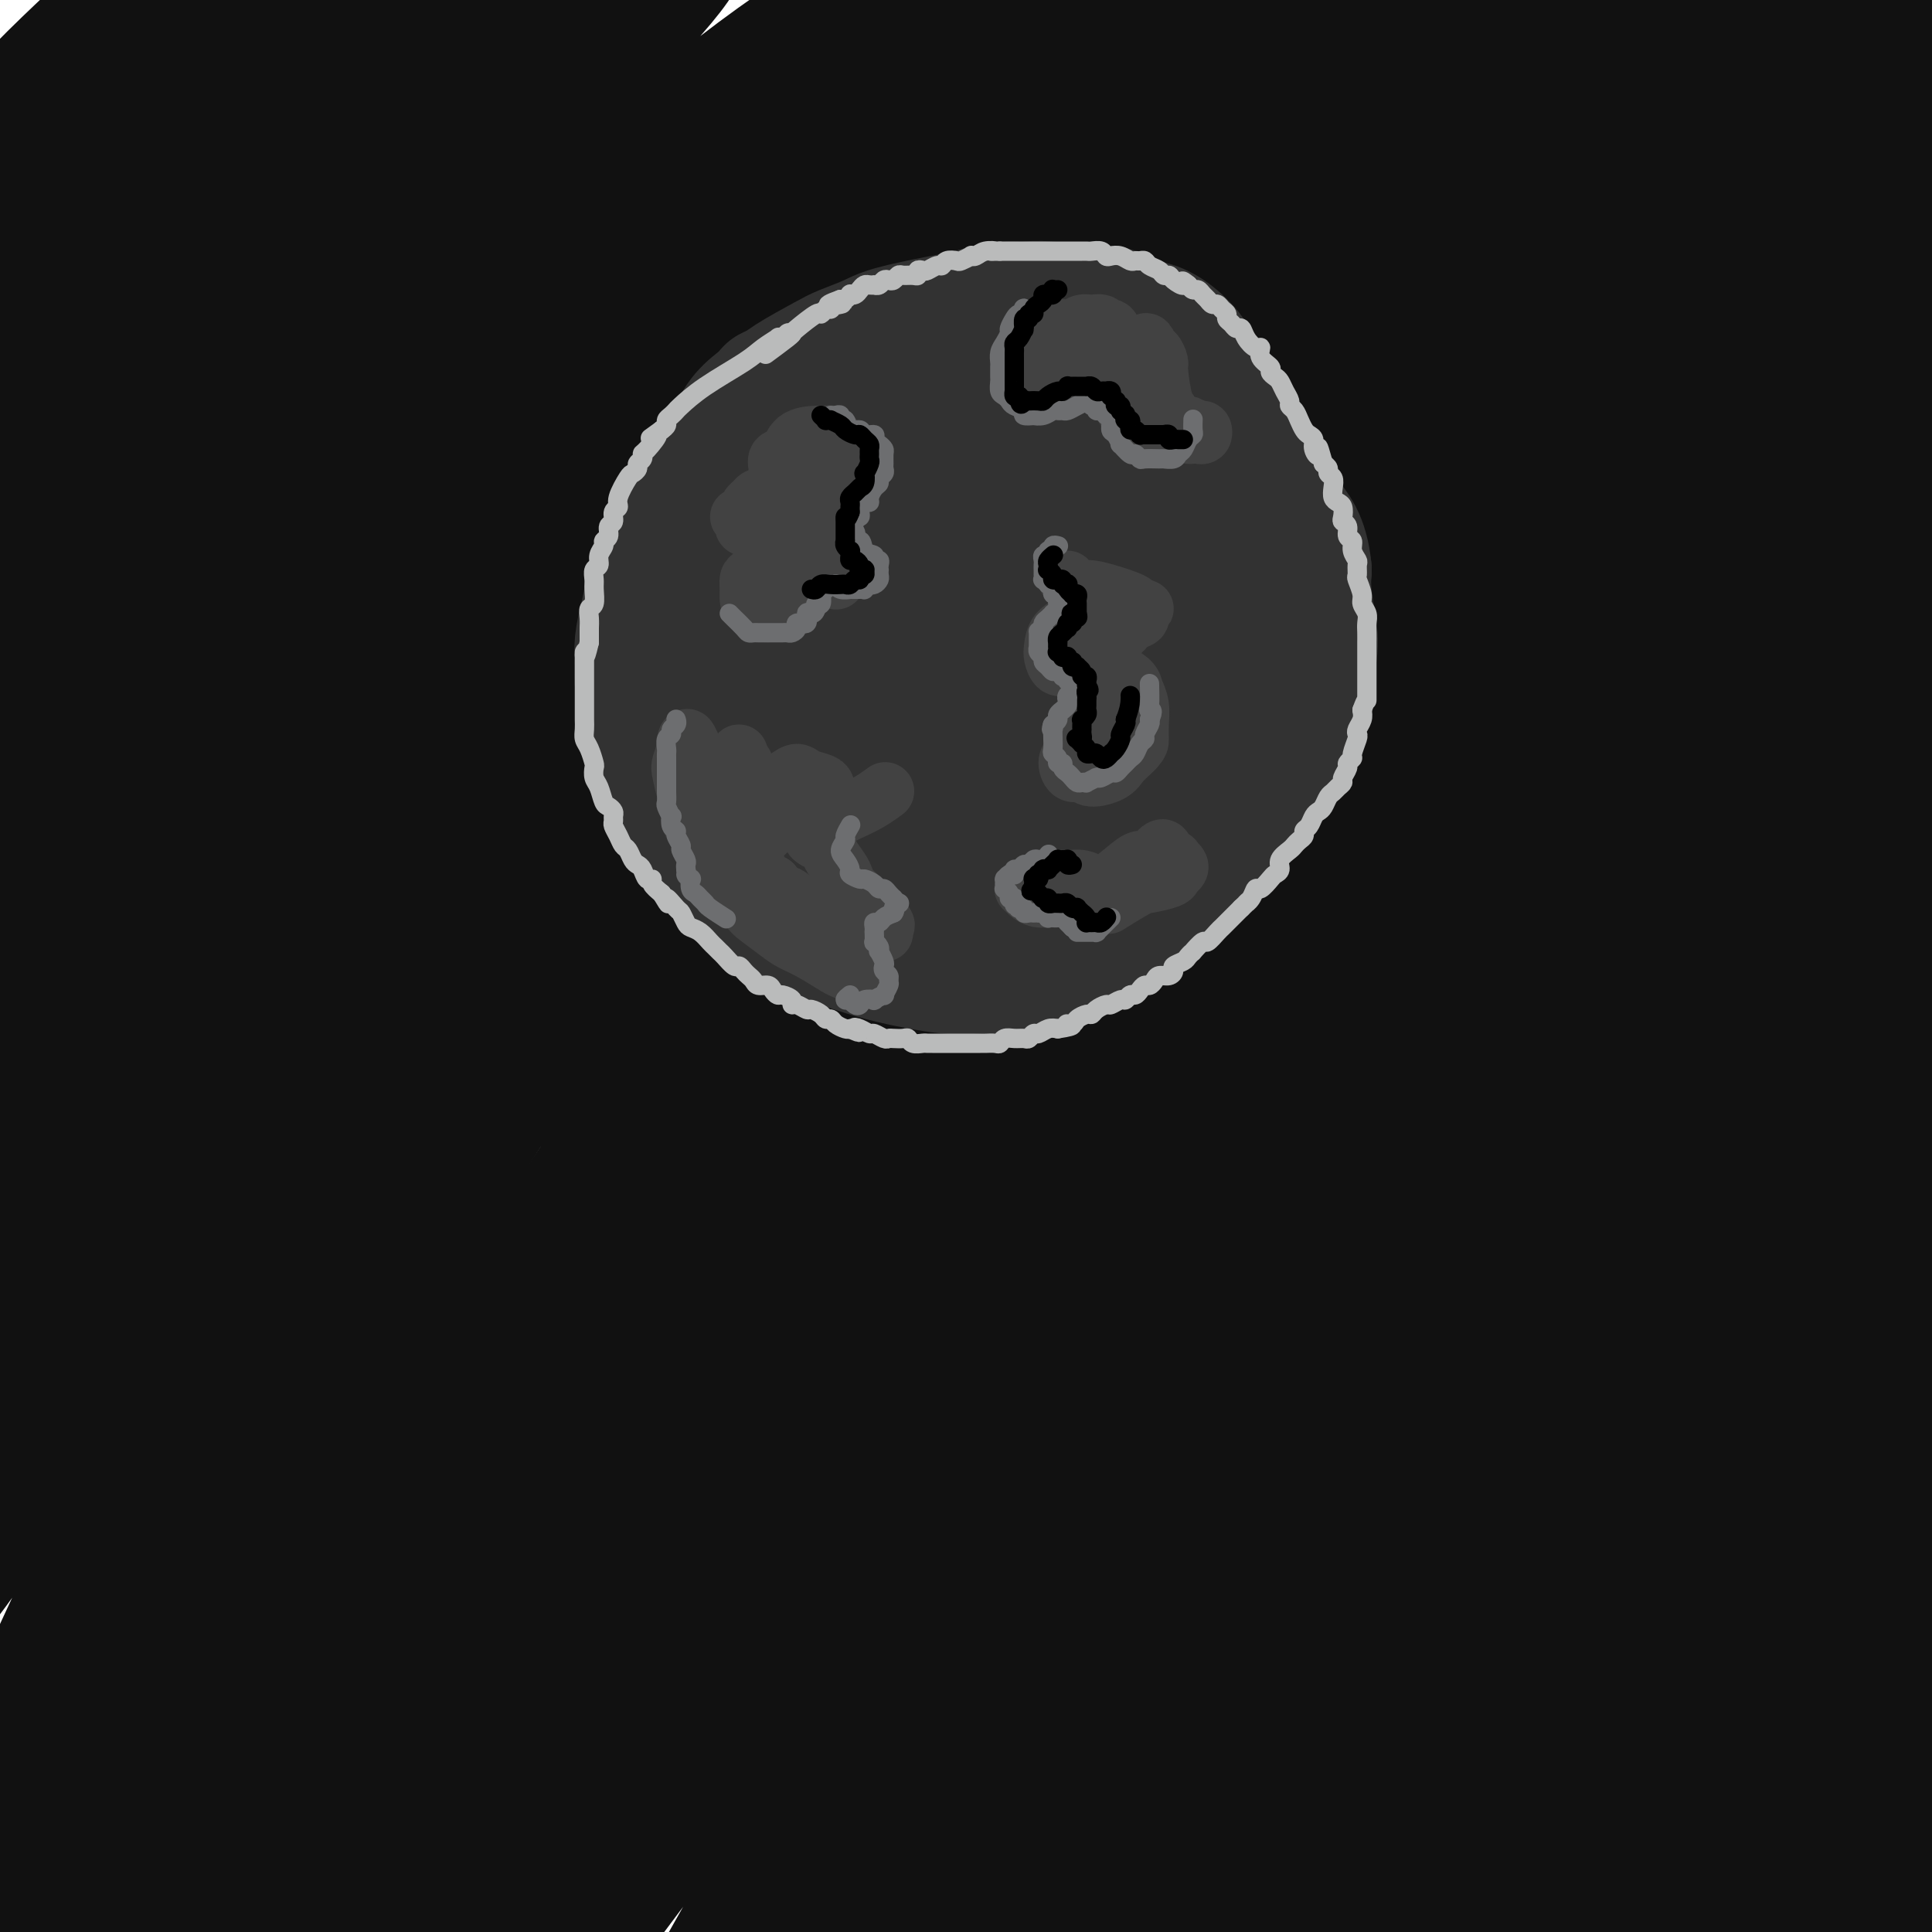
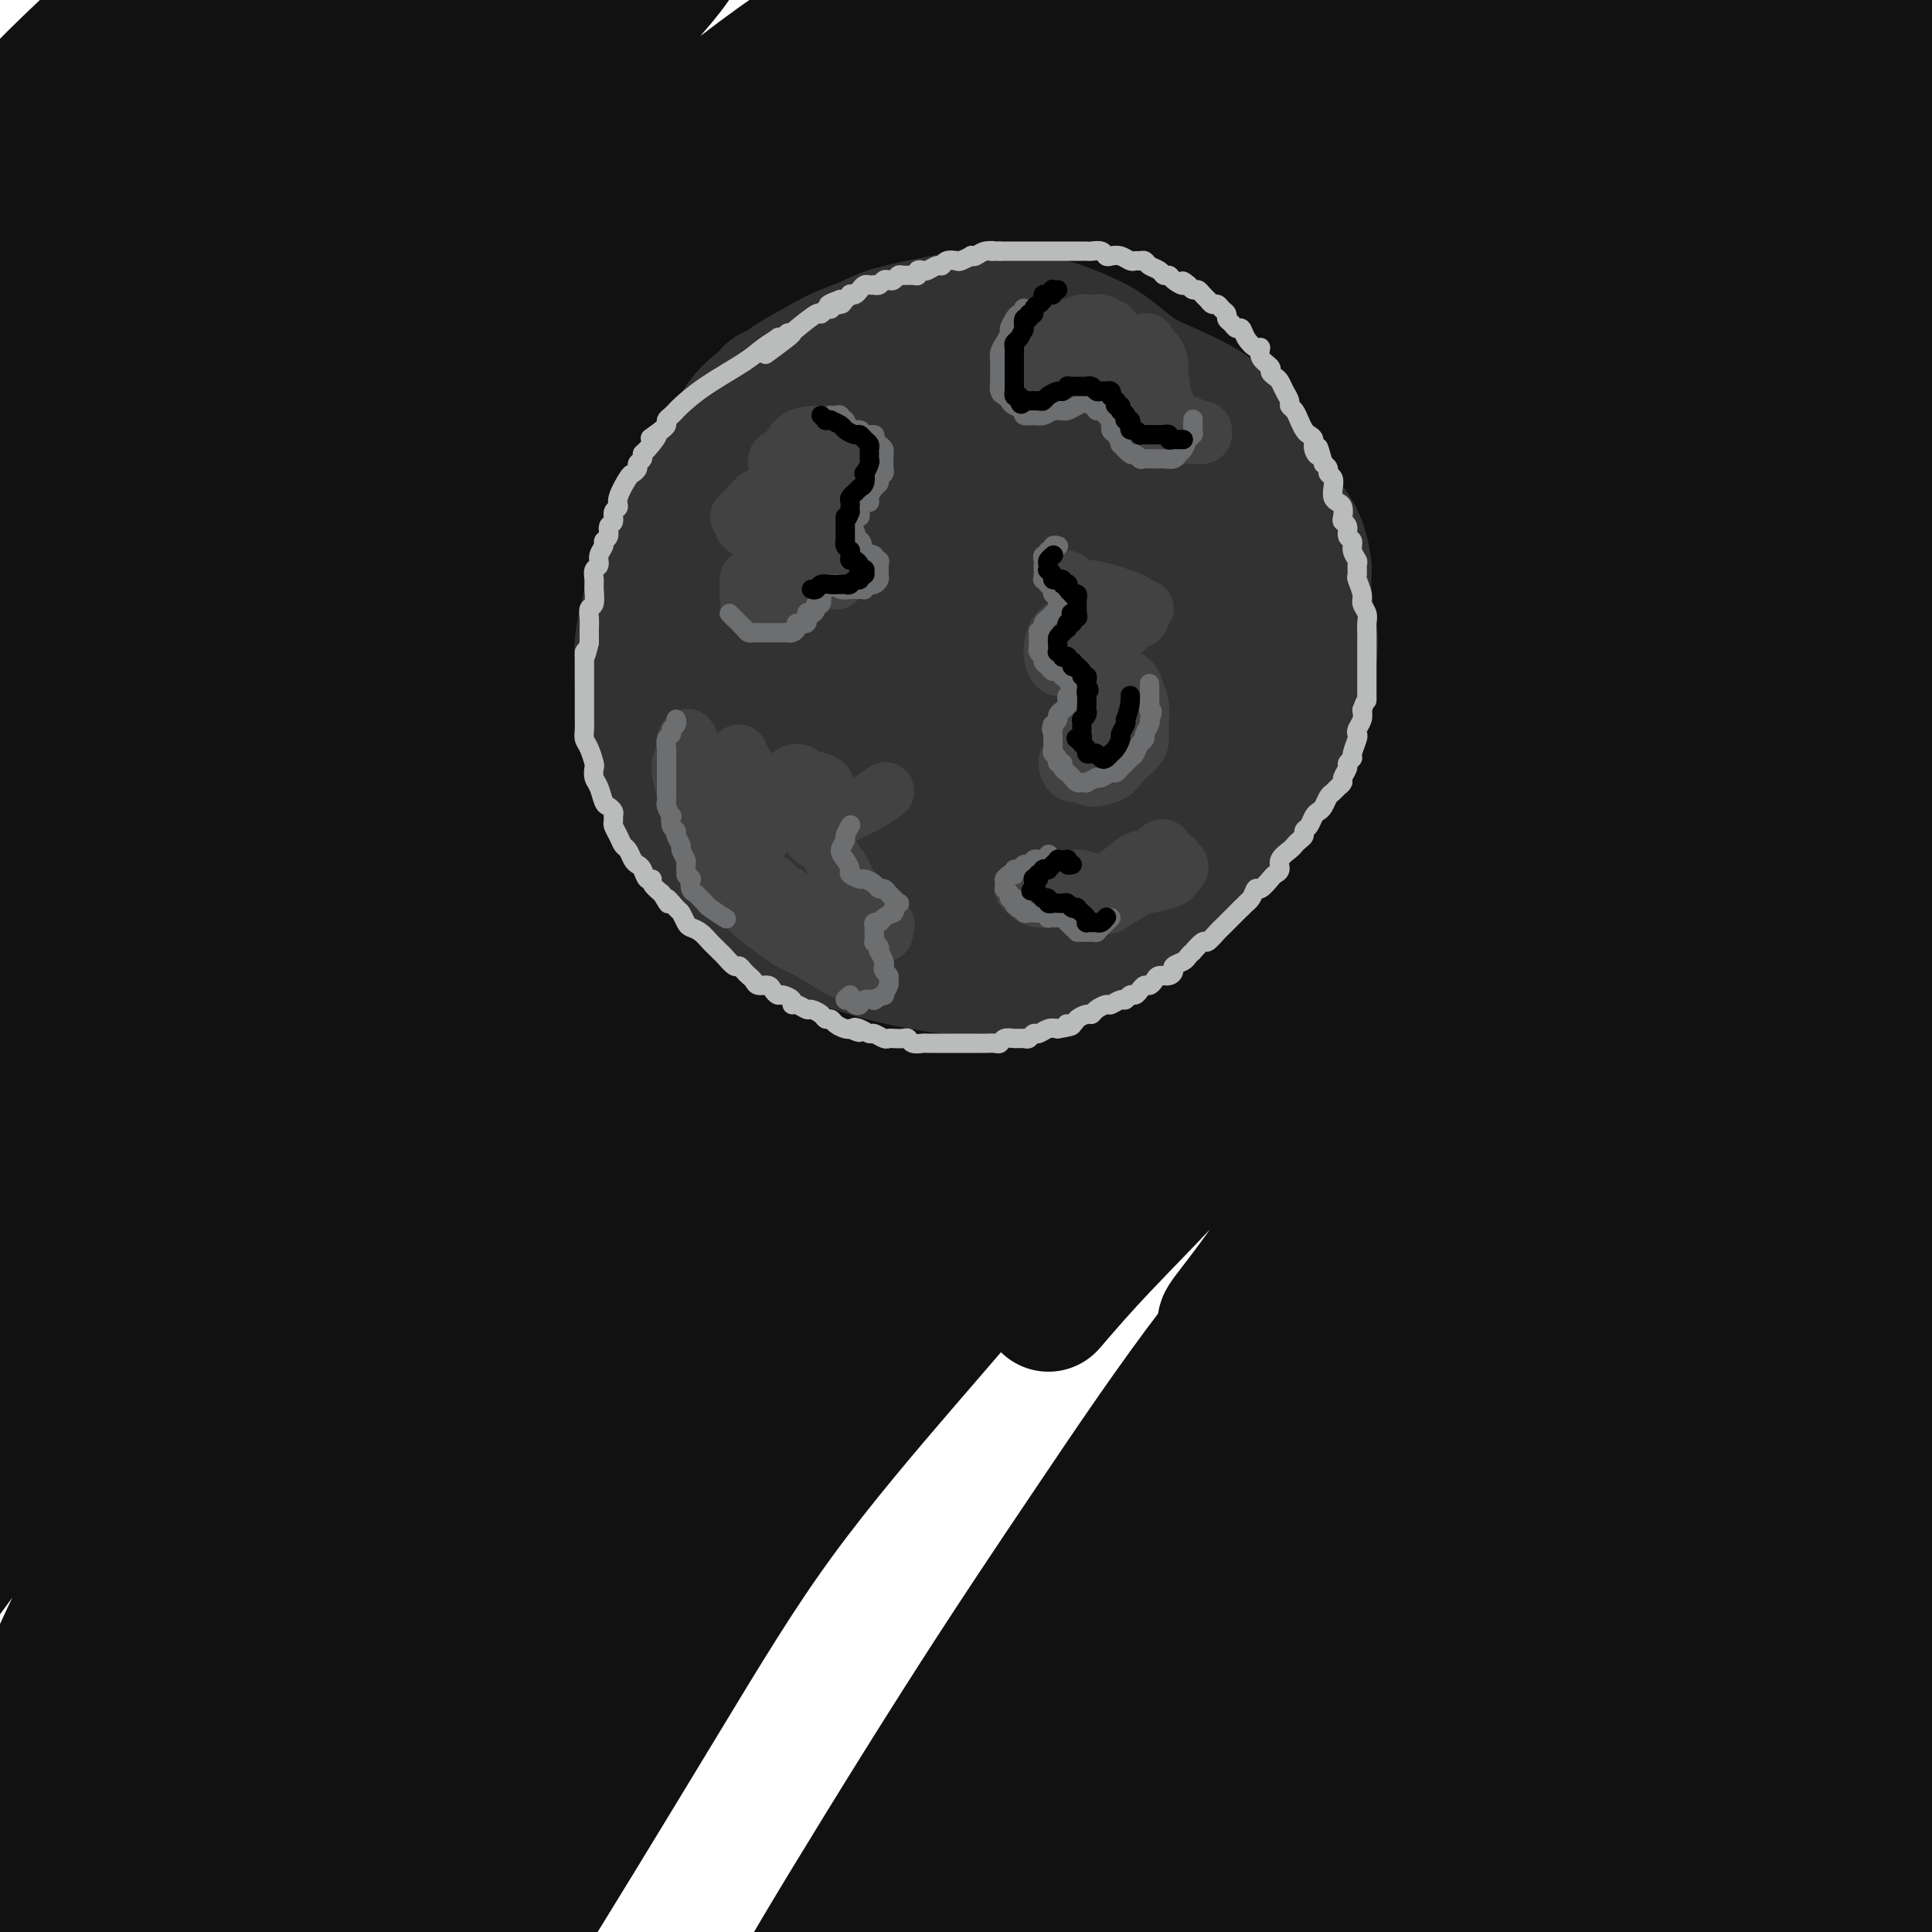
<svg xmlns="http://www.w3.org/2000/svg" viewBox="0 0 400 400" version="1.1">
  <g fill="none" stroke="rgb(17,17,17)" stroke-width="28" stroke-linecap="round" stroke-linejoin="round">
    <path d="M44,15c-0.416,0.465 -0.831,0.931 -1,0c-0.169,-0.931 -0.090,-3.257 0,-5c0.090,-1.743 0.192,-2.902 0,-4c-0.192,-1.098 -0.678,-2.136 -1,-3c-0.322,-0.864 -0.480,-1.555 -1,-2c-0.520,-0.445 -1.400,-0.643 -3,0c-1.600,0.643 -3.918,2.127 -6,4c-2.082,1.873 -3.928,4.136 -6,6c-2.072,1.864 -4.369,3.329 -6,5c-1.631,1.671 -2.597,3.546 -4,5c-1.403,1.454 -3.244,2.486 -4,3c-0.756,0.514 -0.428,0.510 0,0c0.428,-0.510 0.955,-1.526 2,-3c1.045,-1.474 2.610,-3.405 4,-5c1.390,-1.595 2.607,-2.853 5,-5c2.393,-2.147 5.963,-5.182 8,-7c2.037,-1.818 2.542,-2.419 3,-3c0.458,-0.581 0.869,-1.142 1,-1c0.131,0.142 -0.019,0.988 -1,2c-0.981,1.012 -2.793,2.191 -6,6c-3.207,3.809 -7.808,10.250 -12,15c-4.192,4.750 -7.974,7.810 -11,11c-3.026,3.190 -5.294,6.509 -7,9c-1.706,2.491 -2.848,4.153 -3,5c-0.152,0.847 0.687,0.880 2,0c1.313,-0.880 3.101,-2.672 6,-5c2.899,-2.328 6.909,-5.190 10,-8c3.091,-2.810 5.261,-5.568 11,-11c5.739,-5.432 15.045,-13.539 21,-19c5.955,-5.461 8.559,-8.274 11,-11c2.441,-2.726 4.721,-5.363 7,-8" />
    <path d="M63,-14c8.276,-8.444 3.966,-5.053 2,-4c-1.966,1.053 -1.589,-0.230 -2,0c-0.411,0.230 -1.610,1.974 -7,6c-5.390,4.026 -14.971,10.333 -22,16c-7.029,5.667 -11.507,10.693 -16,15c-4.493,4.307 -9.002,7.895 -14,12c-4.998,4.105 -10.485,8.729 -13,11c-2.515,2.271 -2.060,2.190 -2,2c0.060,-0.190 -0.277,-0.490 1,-2c1.277,-1.510 4.168,-4.231 7,-7c2.832,-2.769 5.604,-5.588 11,-11c5.396,-5.412 13.415,-13.418 19,-19c5.585,-5.582 8.734,-8.741 12,-12c3.266,-3.259 6.648,-6.619 9,-9c2.352,-2.381 3.673,-3.782 4,-4c0.327,-0.218 -0.339,0.746 -2,2c-1.661,1.254 -4.315,2.796 -9,7c-4.685,4.204 -11.400,11.069 -13,13c-1.600,1.931 1.915,-1.071 -3,4c-4.915,5.071 -18.259,18.215 -27,26c-8.741,7.785 -12.877,10.211 -15,12c-2.123,1.789 -2.232,2.941 -2,3c0.232,0.059 0.807,-0.975 2,-2c1.193,-1.025 3.006,-2.040 7,-6c3.994,-3.960 10.169,-10.864 15,-16c4.831,-5.136 8.319,-8.504 12,-12c3.681,-3.496 7.555,-7.119 11,-10c3.445,-2.881 6.459,-5.020 9,-7c2.541,-1.980 4.607,-3.802 6,-4c1.393,-0.198 2.112,1.229 1,4c-1.112,2.771 -4.056,6.885 -7,11" />
    <path d="M37,5c-2.887,5.255 -7.105,10.891 -11,17c-3.895,6.109 -7.466,12.690 -12,21c-4.534,8.310 -10.029,18.348 -13,24c-2.971,5.652 -3.417,6.919 -3,8c0.417,1.081 1.697,1.975 4,1c2.303,-0.975 5.628,-3.819 9,-7c3.372,-3.181 6.791,-6.698 15,-15c8.209,-8.302 21.209,-21.390 30,-30c8.791,-8.610 13.373,-12.743 18,-17c4.627,-4.257 9.298,-8.637 13,-12c3.702,-3.363 6.435,-5.709 8,-7c1.565,-1.291 1.961,-1.527 1,0c-0.961,1.527 -3.281,4.815 -7,9c-3.719,4.185 -8.838,9.265 -15,16c-6.162,6.735 -13.369,15.124 -20,23c-6.631,7.876 -12.688,15.239 -21,26c-8.312,10.761 -18.881,24.921 -25,33c-6.119,8.079 -7.790,10.077 -9,12c-1.210,1.923 -1.961,3.771 -2,4c-0.039,0.229 0.633,-1.162 2,-3c1.367,-1.838 3.429,-4.123 11,-13c7.571,-8.877 20.650,-24.346 31,-36c10.350,-11.654 17.972,-19.494 26,-28c8.028,-8.506 16.463,-17.677 24,-25c7.537,-7.323 14.177,-12.799 20,-18c5.823,-5.201 10.830,-10.128 13,-12c2.170,-1.872 1.504,-0.689 -1,2c-2.504,2.689 -6.846,6.886 -11,11c-4.154,4.114 -8.118,8.146 -21,22c-12.882,13.854 -34.680,37.530 -45,49c-10.320,11.470 -9.160,10.735 -8,10" />
    <path d="M38,70c-16.027,17.318 -13.094,13.613 -23,27c-9.906,13.387 -32.652,43.865 -43,58c-10.348,14.135 -8.298,11.926 -7,11c1.298,-0.926 1.845,-0.570 5,-4c3.155,-3.430 8.919,-10.646 16,-19c7.081,-8.354 15.478,-17.845 25,-29c9.522,-11.155 20.168,-23.973 30,-35c9.832,-11.027 18.848,-20.262 32,-33c13.152,-12.738 30.438,-28.979 41,-38c10.562,-9.021 14.400,-10.823 18,-13c3.600,-2.177 6.963,-4.729 8,-5c1.037,-0.271 -0.251,1.741 -2,4c-1.749,2.259 -3.959,4.766 -13,15c-9.041,10.234 -24.914,28.195 -38,43c-13.086,14.805 -23.386,26.452 -33,38c-9.614,11.548 -18.541,22.995 -30,39c-11.459,16.005 -25.451,36.567 -33,48c-7.549,11.433 -8.655,13.736 -10,16c-1.345,2.264 -2.927,4.488 -2,4c0.927,-0.488 4.364,-3.689 10,-10c5.636,-6.311 13.471,-15.733 21,-25c7.529,-9.267 14.751,-18.380 30,-35c15.249,-16.620 38.526,-40.748 55,-57c16.474,-16.252 26.144,-24.628 36,-33c9.856,-8.372 19.899,-16.742 30,-24c10.101,-7.258 20.259,-13.406 25,-16c4.741,-2.594 4.063,-1.634 3,0c-1.063,1.634 -2.512,3.943 -7,9c-4.488,5.057 -12.016,12.861 -21,22c-8.984,9.139 -19.424,19.611 -31,32c-11.576,12.389 -24.288,26.694 -37,41" />
    <path d="M93,101c-21.246,23.246 -26.361,29.361 -39,47c-12.639,17.639 -32.803,46.803 -44,63c-11.197,16.197 -13.428,19.427 -16,24c-2.572,4.573 -5.485,10.489 -5,11c0.485,0.511 4.368,-4.382 10,-12c5.632,-7.618 13.013,-17.960 22,-30c8.987,-12.040 19.579,-25.779 31,-40c11.421,-14.221 23.670,-28.923 35,-42c11.330,-13.077 21.741,-24.530 36,-38c14.259,-13.470 32.366,-28.957 42,-37c9.634,-8.043 10.795,-8.642 13,-10c2.205,-1.358 5.453,-3.476 3,0c-2.453,3.476 -10.608,12.545 -19,22c-8.392,9.455 -17.020,19.295 -27,31c-9.980,11.705 -21.310,25.275 -33,40c-11.690,14.725 -23.738,30.604 -35,46c-11.262,15.396 -21.738,30.310 -34,49c-12.262,18.690 -26.309,41.155 -34,53c-7.691,11.845 -9.026,13.068 -10,14c-0.974,0.932 -1.586,1.573 -1,1c0.586,-0.573 2.371,-2.359 10,-15c7.629,-12.641 21.103,-36.138 32,-54c10.897,-17.862 19.216,-30.090 29,-44c9.784,-13.910 21.033,-29.502 31,-43c9.967,-13.498 18.651,-24.903 26,-34c7.349,-9.097 13.362,-15.887 18,-22c4.638,-6.113 7.900,-11.550 8,-13c0.100,-1.450 -2.963,1.085 -8,5c-5.037,3.915 -12.048,9.208 -20,16c-7.952,6.792 -16.843,15.083 -29,27c-12.157,11.917 -27.578,27.458 -43,43" />
    <path d="M42,159c-11.623,11.527 -4.680,5.343 -8,10c-3.320,4.657 -16.904,20.153 -32,38c-15.096,17.847 -31.703,38.044 -39,47c-7.297,8.956 -5.283,6.671 -5,6c0.283,-0.671 -1.166,0.272 2,-6c3.166,-6.272 10.946,-19.758 18,-31c7.054,-11.242 13.381,-20.239 20,-30c6.619,-9.761 13.531,-20.287 20,-29c6.469,-8.713 12.495,-15.613 20,-24c7.505,-8.387 16.488,-18.262 21,-23c4.512,-4.738 4.552,-4.340 5,-4c0.448,0.340 1.302,0.622 0,3c-1.302,2.378 -4.762,6.851 -9,13c-4.238,6.149 -9.256,13.974 -15,23c-5.744,9.026 -12.216,19.254 -18,29c-5.784,9.746 -10.879,19.011 -18,32c-7.121,12.989 -16.266,29.701 -21,39c-4.734,9.299 -5.057,11.186 -4,13c1.057,1.814 3.495,3.557 7,2c3.505,-1.557 8.076,-6.413 14,-13c5.924,-6.587 13.200,-14.903 20,-23c6.800,-8.097 13.122,-15.974 24,-29c10.878,-13.026 26.310,-31.201 36,-42c9.690,-10.799 13.637,-14.221 17,-17c3.363,-2.779 6.141,-4.914 8,-7c1.859,-2.086 2.797,-4.123 0,0c-2.797,4.123 -9.330,14.406 -16,24c-6.670,9.594 -13.479,18.499 -23,32c-9.521,13.501 -21.756,31.596 -26,38c-4.244,6.404 -0.498,1.115 -6,11c-5.502,9.885 -20.251,34.942 -35,60" />
    <path d="M-1,301c-9.154,16.039 -11.538,20.638 -13,24c-1.462,3.362 -2.003,5.487 -1,5c1.003,-0.487 3.551,-3.586 8,-10c4.449,-6.414 10.800,-16.144 17,-26c6.200,-9.856 12.249,-19.840 23,-35c10.751,-15.160 26.204,-35.498 36,-48c9.796,-12.502 13.934,-17.167 18,-21c4.066,-3.833 8.060,-6.832 10,-8c1.940,-1.168 1.827,-0.504 1,1c-0.827,1.504 -2.367,3.847 -8,14c-5.633,10.153 -15.359,28.117 -24,44c-8.641,15.883 -16.198,29.684 -21,38c-4.802,8.316 -6.848,11.146 -11,19c-4.152,7.854 -10.410,20.731 -18,37c-7.590,16.269 -16.514,35.930 -20,44c-3.486,8.070 -1.535,4.548 0,2c1.535,-2.548 2.655,-4.124 6,-10c3.345,-5.876 8.914,-16.053 14,-26c5.086,-9.947 9.690,-19.663 20,-36c10.310,-16.337 26.327,-39.296 37,-54c10.673,-14.704 16.001,-21.155 21,-27c4.999,-5.845 9.669,-11.085 13,-15c3.331,-3.915 5.324,-6.506 5,-5c-0.324,1.506 -2.965,7.109 -7,14c-4.035,6.891 -9.462,15.069 -16,25c-6.538,9.931 -14.186,21.614 -22,34c-7.814,12.386 -15.796,25.476 -23,38c-7.204,12.524 -13.632,24.481 -21,38c-7.368,13.519 -15.676,28.601 -20,36c-4.324,7.399 -4.664,7.114 -4,6c0.664,-1.114 2.332,-3.057 4,-5" />
    <path d="M3,394c2.430,-4.776 6.505,-14.217 13,-27c6.495,-12.783 15.412,-28.908 23,-42c7.588,-13.092 13.849,-23.151 20,-33c6.151,-9.849 12.193,-19.487 17,-27c4.807,-7.513 8.378,-12.900 11,-17c2.622,-4.100 4.296,-6.912 3,-6c-1.296,0.912 -5.560,5.549 -8,8c-2.440,2.451 -3.054,2.715 -7,8c-3.946,5.285 -11.223,15.592 -19,27c-7.777,11.408 -16.055,23.918 -22,33c-5.945,9.082 -9.556,14.738 -11,17c-1.444,2.262 -0.722,1.131 0,0" />
    <path d="M-12,390c-1.323,1.391 -2.646,2.782 -3,3c-0.354,0.218 0.262,-0.738 0,0c-0.262,0.738 -1.400,3.170 1,-1c2.400,-4.170 8.339,-14.942 17,-30c8.661,-15.058 20.046,-34.404 29,-48c8.954,-13.596 15.479,-21.443 22,-29c6.521,-7.557 13.039,-14.823 18,-20c4.961,-5.177 8.365,-8.264 11,-9c2.635,-0.736 4.503,0.879 4,5c-0.503,4.121 -3.375,10.747 -7,19c-3.625,8.253 -8.004,18.133 -13,30c-4.996,11.867 -10.609,25.720 -16,38c-5.391,12.280 -10.558,22.987 -16,35c-5.442,12.013 -11.157,25.331 -14,32c-2.843,6.669 -2.813,6.688 -2,6c0.813,-0.688 2.409,-2.084 4,-5c1.591,-2.916 3.176,-7.351 10,-21c6.824,-13.649 18.887,-36.513 28,-53c9.113,-16.487 15.276,-26.597 22,-37c6.724,-10.403 14.010,-21.100 20,-29c5.990,-7.900 10.685,-13.002 14,-17c3.315,-3.998 5.250,-6.891 5,-6c-0.250,0.891 -2.685,5.566 -6,12c-3.315,6.434 -7.510,14.628 -14,26c-6.490,11.372 -15.276,25.923 -19,32c-3.724,6.077 -2.387,3.679 -10,17c-7.613,13.321 -24.175,42.359 -32,56c-7.825,13.641 -6.912,11.883 -7,12c-0.088,0.117 -1.178,2.108 0,1c1.178,-1.108 4.622,-5.317 9,-12c4.378,-6.683 9.689,-15.842 15,-25" />
    <path d="M58,372c10.476,-15.079 24.666,-34.778 35,-49c10.334,-14.222 16.813,-22.968 24,-32c7.187,-9.032 15.081,-18.349 21,-25c5.919,-6.651 9.863,-10.637 13,-14c3.137,-3.363 5.466,-6.105 3,-3c-2.466,3.105 -9.728,12.057 -11,13c-1.272,0.943 3.445,-6.124 -4,6c-7.445,12.124 -27.053,43.438 -39,64c-11.947,20.562 -16.232,30.371 -24,47c-7.768,16.629 -19.020,40.078 -25,52c-5.980,11.922 -6.687,12.319 -7,13c-0.313,0.681 -0.231,1.648 1,1c1.231,-0.648 3.610,-2.912 11,-15c7.390,-12.088 19.791,-34.002 30,-51c10.209,-16.998 18.224,-29.082 27,-42c8.776,-12.918 18.312,-26.669 27,-38c8.688,-11.331 16.529,-20.240 23,-27c6.471,-6.760 11.571,-11.371 15,-14c3.429,-2.629 5.187,-3.275 5,-2c-0.187,1.275 -2.319,4.472 -7,12c-4.681,7.528 -11.912,19.388 -16,26c-4.088,6.612 -5.035,7.978 -10,17c-4.965,9.022 -13.948,25.702 -21,39c-7.052,13.298 -12.171,23.215 -19,36c-6.829,12.785 -15.367,28.437 -18,34c-2.633,5.563 0.640,1.036 3,-2c2.360,-3.036 3.806,-4.581 11,-16c7.194,-11.419 20.134,-32.710 30,-49c9.866,-16.290 16.656,-27.578 25,-39c8.344,-11.422 18.241,-22.978 26,-32c7.759,-9.022 13.379,-15.511 19,-22" />
-     <path d="M206,260c9.761,-11.088 11.663,-11.807 12,-12c0.337,-0.193 -0.891,0.142 -4,3c-3.109,2.858 -8.098,8.239 -15,17c-6.902,8.761 -15.718,20.901 -24,33c-8.282,12.099 -16.029,24.157 -27,42c-10.971,17.843 -25.166,41.470 -33,55c-7.834,13.530 -9.308,16.961 -10,19c-0.692,2.039 -0.604,2.685 -2,5c-1.396,2.315 -4.277,6.298 2,-2c6.277,-8.298 21.711,-28.877 33,-44c11.289,-15.123 18.434,-24.789 27,-36c8.566,-11.211 18.553,-23.967 28,-35c9.447,-11.033 18.354,-20.343 26,-28c7.646,-7.657 14.030,-13.661 19,-18c4.970,-4.339 8.527,-7.015 10,-8c1.473,-0.985 0.861,-0.281 -3,5c-3.861,5.281 -10.972,15.139 -15,21c-4.028,5.861 -4.972,7.726 -11,17c-6.028,9.274 -17.139,25.956 -26,40c-8.861,14.044 -15.472,25.449 -26,44c-10.528,18.551 -24.973,44.247 -31,55c-6.027,10.753 -3.636,6.564 -2,5c1.636,-1.564 2.515,-0.502 9,-10c6.485,-9.498 18.574,-29.555 29,-46c10.426,-16.445 19.187,-29.278 29,-43c9.813,-13.722 20.676,-28.334 30,-40c9.324,-11.666 17.109,-20.386 25,-29c7.891,-8.614 15.888,-17.123 20,-21c4.112,-3.877 4.338,-3.121 3,-2c-1.338,1.121 -4.239,2.606 -9,8c-4.761,5.394 -11.380,14.697 -18,24" />
    <path d="M252,279c-8.867,11.549 -17.533,24.420 -26,37c-8.467,12.580 -16.735,24.868 -27,41c-10.265,16.132 -22.529,36.106 -29,47c-6.471,10.894 -7.150,12.706 -8,15c-0.850,2.294 -1.870,5.069 2,1c3.870,-4.069 12.630,-14.983 21,-26c8.370,-11.017 16.350,-22.139 25,-35c8.650,-12.861 17.969,-27.461 28,-41c10.031,-13.539 20.773,-26.015 30,-36c9.227,-9.985 16.937,-17.477 24,-24c7.063,-6.523 13.477,-12.078 16,-14c2.523,-1.922 1.154,-0.212 -1,2c-2.154,2.212 -5.093,4.927 -12,14c-6.907,9.073 -17.783,24.504 -22,30c-4.217,5.496 -1.777,1.055 -13,19c-11.223,17.945 -36.110,58.275 -48,78c-11.890,19.725 -10.782,18.844 -11,20c-0.218,1.156 -1.761,4.349 -2,6c-0.239,1.651 0.825,1.761 8,-7c7.175,-8.761 20.459,-26.392 31,-41c10.541,-14.608 18.337,-26.194 28,-39c9.663,-12.806 21.191,-26.833 31,-38c9.809,-11.167 17.898,-19.475 26,-27c8.102,-7.525 16.216,-14.266 20,-18c3.784,-3.734 3.236,-4.461 0,-1c-3.236,3.461 -9.160,11.111 -10,12c-0.840,0.889 3.405,-4.983 -5,6c-8.405,10.983 -29.459,38.820 -47,63c-17.541,24.180 -31.569,44.702 -40,57c-8.431,12.298 -11.266,16.371 -13,19c-1.734,2.629 -2.367,3.815 -3,5" />
    <path d="M225,404c-9.753,14.632 -6.134,10.712 3,-2c9.134,-12.712 23.785,-34.215 35,-50c11.215,-15.785 18.995,-25.852 28,-37c9.005,-11.148 19.234,-23.378 28,-33c8.766,-9.622 16.069,-16.636 22,-22c5.931,-5.364 10.490,-9.077 12,-10c1.510,-0.923 -0.029,0.944 -1,2c-0.971,1.056 -1.375,1.302 -6,7c-4.625,5.698 -13.473,16.849 -21,26c-7.527,9.151 -13.734,16.302 -29,40c-15.266,23.698 -39.590,63.945 -51,83c-11.410,19.055 -9.905,16.919 -9,16c0.905,-0.919 1.212,-0.623 1,0c-0.212,0.623 -0.942,1.571 4,-6c4.942,-7.571 15.556,-23.663 30,-45c14.444,-21.337 32.718,-47.920 46,-66c13.282,-18.080 21.571,-27.658 30,-37c8.429,-9.342 16.999,-18.449 23,-24c6.001,-5.551 9.432,-7.547 11,-9c1.568,-1.453 1.274,-2.362 -1,0c-2.274,2.362 -6.529,7.994 -13,16c-6.471,8.006 -15.160,18.387 -24,30c-8.840,11.613 -17.833,24.459 -26,36c-8.167,11.541 -15.510,21.777 -22,32c-6.490,10.223 -12.128,20.432 -15,25c-2.872,4.568 -2.979,3.494 -1,2c1.979,-1.494 6.044,-3.409 10,-7c3.956,-3.591 7.803,-8.860 17,-21c9.197,-12.140 23.745,-31.153 34,-44c10.255,-12.847 16.216,-19.528 22,-26c5.784,-6.472 11.392,-12.736 17,-19" />
    <path d="M379,261c15.772,-18.888 10.203,-11.108 9,-9c-1.203,2.108 1.961,-1.457 2,-2c0.039,-0.543 -3.045,1.937 -8,7c-4.955,5.063 -11.779,12.710 -19,21c-7.221,8.290 -14.840,17.223 -27,35c-12.160,17.777 -28.863,44.399 -41,64c-12.137,19.601 -19.710,32.181 -23,38c-3.290,5.819 -2.298,4.878 -3,6c-0.702,1.122 -3.097,4.308 1,-1c4.097,-5.308 14.685,-19.108 22,-30c7.315,-10.892 11.356,-18.876 21,-34c9.644,-15.124 24.892,-37.390 35,-51c10.108,-13.610 15.077,-18.566 19,-23c3.923,-4.434 6.799,-8.348 9,-11c2.201,-2.652 3.725,-4.043 2,-2c-1.725,2.043 -6.701,7.521 -15,18c-8.299,10.479 -19.921,25.961 -23,30c-3.079,4.039 2.386,-3.364 -7,10c-9.386,13.364 -33.623,47.496 -46,65c-12.377,17.504 -12.893,18.380 -15,21c-2.107,2.620 -5.806,6.982 -5,6c0.806,-0.982 6.116,-7.309 12,-15c5.884,-7.691 12.342,-16.744 19,-26c6.658,-9.256 13.515,-18.713 24,-32c10.485,-13.287 24.600,-30.404 34,-41c9.400,-10.596 14.087,-14.670 18,-18c3.913,-3.330 7.051,-5.917 9,-8c1.949,-2.083 2.708,-3.661 2,-3c-0.708,0.661 -2.883,3.563 -6,7c-3.117,3.437 -7.176,7.411 -16,20c-8.824,12.589 -22.412,33.795 -36,55" />
    <path d="M327,358c-13.247,20.114 -17.365,29.400 -22,38c-4.635,8.600 -9.786,16.515 -14,24c-4.214,7.485 -7.491,14.540 -3,8c4.491,-6.540 16.751,-26.673 26,-42c9.249,-15.327 15.489,-25.846 22,-37c6.511,-11.154 13.295,-22.942 22,-35c8.705,-12.058 19.331,-24.387 25,-31c5.669,-6.613 6.381,-7.512 7,-8c0.619,-0.488 1.144,-0.567 1,0c-0.144,0.567 -0.958,1.780 -7,11c-6.042,9.220 -17.313,26.445 -26,41c-8.687,14.555 -14.789,26.438 -21,38c-6.211,11.562 -12.530,22.804 -17,31c-4.470,8.196 -7.089,13.346 -9,17c-1.911,3.654 -3.114,5.812 -1,3c2.114,-2.812 7.543,-10.593 13,-19c5.457,-8.407 10.941,-17.439 17,-28c6.059,-10.561 12.693,-22.652 19,-33c6.307,-10.348 12.287,-18.955 19,-28c6.713,-9.045 14.160,-18.528 18,-23c3.840,-4.472 4.074,-3.934 4,-4c-0.074,-0.066 -0.456,-0.737 -2,2c-1.544,2.737 -4.250,8.883 -8,15c-3.750,6.117 -8.545,12.204 -16,26c-7.455,13.796 -17.570,35.301 -24,49c-6.430,13.699 -9.173,19.591 -11,24c-1.827,4.409 -2.737,7.337 -4,10c-1.263,2.663 -2.878,5.063 0,1c2.878,-4.063 10.251,-14.589 16,-24c5.749,-9.411 9.875,-17.705 14,-26" />
    <path d="M365,358c7.407,-13.106 10.925,-21.370 15,-30c4.075,-8.630 8.706,-17.625 12,-24c3.294,-6.375 5.250,-10.130 7,-13c1.750,-2.870 3.295,-4.855 4,-4c0.705,0.855 0.569,4.550 0,10c-0.569,5.450 -1.571,12.655 -3,23c-1.429,10.345 -3.284,23.830 -4,30c-0.716,6.170 -0.294,5.026 -2,16c-1.706,10.974 -5.541,34.067 -7,44c-1.459,9.933 -0.544,6.707 0,5c0.544,-1.707 0.715,-1.896 1,-4c0.285,-2.104 0.683,-6.122 2,-16c1.317,-9.878 3.554,-25.616 5,-37c1.446,-11.384 2.101,-18.413 3,-25c0.899,-6.587 2.041,-12.732 3,-17c0.959,-4.268 1.733,-6.659 2,-7c0.267,-0.341 0.025,1.367 0,5c-0.025,3.633 0.165,9.191 0,16c-0.165,6.809 -0.685,14.869 -2,23c-1.315,8.131 -3.424,16.334 -5,24c-1.576,7.666 -2.617,14.797 -4,20c-1.383,5.203 -3.106,8.478 -4,10c-0.894,1.522 -0.960,1.290 -1,-1c-0.040,-2.290 -0.055,-6.640 0,-11c0.055,-4.360 0.180,-8.732 0,-18c-0.180,-9.268 -0.665,-23.433 -1,-32c-0.335,-8.567 -0.521,-11.536 -1,-14c-0.479,-2.464 -1.252,-4.423 -2,-5c-0.748,-0.577 -1.471,0.229 -2,2c-0.529,1.771 -0.866,4.506 -2,11c-1.134,6.494 -3.067,16.747 -5,27" />
    <path d="M374,366c-2.073,9.842 -2.756,14.447 -4,19c-1.244,4.553 -3.048,9.054 -4,12c-0.952,2.946 -1.053,4.339 -1,5c0.053,0.661 0.258,0.592 2,-3c1.742,-3.592 5.019,-10.705 8,-17c2.981,-6.295 5.664,-11.770 8,-17c2.336,-5.230 4.323,-10.214 6,-14c1.677,-3.786 3.042,-6.372 4,-8c0.958,-1.628 1.509,-2.297 1,-1c-0.509,1.297 -2.076,4.560 -4,9c-1.924,4.440 -4.203,10.058 -7,16c-2.797,5.942 -6.111,12.208 -11,21c-4.889,8.792 -11.354,20.110 -15,26c-3.646,5.890 -4.474,6.350 -5,7c-0.526,0.650 -0.751,1.488 0,0c0.751,-1.488 2.478,-5.302 4,-9c1.522,-3.698 2.841,-7.278 7,-17c4.159,-9.722 11.160,-25.585 16,-37c4.840,-11.415 7.520,-18.381 11,-27c3.480,-8.619 7.759,-18.889 11,-27c3.241,-8.111 5.443,-14.062 9,-24c3.557,-9.938 8.470,-23.862 11,-33c2.530,-9.138 2.677,-13.490 3,-17c0.323,-3.510 0.822,-6.177 0,-8c-0.822,-1.823 -2.965,-2.804 -5,-3c-2.035,-0.196 -3.964,0.391 -10,5c-6.036,4.609 -16.181,13.241 -23,19c-6.819,5.759 -10.312,8.647 -13,11c-2.688,2.353 -4.570,4.172 -6,5c-1.430,0.828 -2.409,0.665 0,-5c2.409,-5.665 8.204,-16.833 14,-28" />
    <path d="M381,226c4.477,-9.770 8.671,-17.695 13,-26c4.329,-8.305 8.794,-16.990 13,-25c4.206,-8.010 8.154,-15.345 11,-21c2.846,-5.655 4.590,-9.629 6,-13c1.410,-3.371 2.487,-6.140 1,-6c-1.487,0.140 -5.536,3.188 -7,4c-1.464,0.812 -0.342,-0.612 -6,5c-5.658,5.612 -18.098,18.258 -27,27c-8.902,8.742 -14.268,13.578 -18,16c-3.732,2.422 -5.830,2.429 -7,3c-1.170,0.571 -1.411,1.707 0,-3c1.411,-4.707 4.476,-15.256 7,-23c2.524,-7.744 4.509,-12.685 9,-23c4.491,-10.315 11.489,-26.006 16,-36c4.511,-9.994 6.533,-14.292 8,-18c1.467,-3.708 2.377,-6.826 3,-9c0.623,-2.174 0.959,-3.404 -1,-3c-1.959,0.404 -6.212,2.441 -10,5c-3.788,2.559 -7.110,5.641 -11,9c-3.890,3.359 -8.346,6.997 -11,9c-2.654,2.003 -3.504,2.372 -4,3c-0.496,0.628 -0.638,1.516 1,-2c1.638,-3.516 5.056,-11.436 8,-18c2.944,-6.564 5.414,-11.772 8,-17c2.586,-5.228 5.289,-10.475 7,-15c1.711,-4.525 2.432,-8.327 3,-12c0.568,-3.673 0.984,-7.216 1,-9c0.016,-1.784 -0.367,-1.808 -1,-2c-0.633,-0.192 -1.517,-0.552 -3,0c-1.483,0.552 -3.567,2.015 -5,3c-1.433,0.985 -2.217,1.493 -3,2" />
    <path d="M382,31c-1.456,0.764 -1.096,0.173 -1,0c0.096,-0.173 -0.071,0.072 1,-2c1.071,-2.072 3.380,-6.460 5,-9c1.620,-2.540 2.551,-3.230 3,-4c0.449,-0.770 0.417,-1.618 0,-2c-0.417,-0.382 -1.218,-0.298 -2,0c-0.782,0.298 -1.544,0.809 -2,1c-0.456,0.191 -0.606,0.062 -1,0c-0.394,-0.062 -1.032,-0.058 -1,0c0.032,0.058 0.734,0.170 1,0c0.266,-0.170 0.095,-0.623 0,-1c-0.095,-0.377 -0.113,-0.678 0,-1c0.113,-0.322 0.358,-0.663 0,-1c-0.358,-0.337 -1.319,-0.668 -2,-1c-0.681,-0.332 -1.082,-0.663 -2,-1c-0.918,-0.337 -2.354,-0.679 -4,-1c-1.646,-0.321 -3.503,-0.622 -5,-1c-1.497,-0.378 -2.633,-0.833 -6,-1c-3.367,-0.167 -8.965,-0.046 -13,0c-4.035,0.046 -6.506,0.016 -9,0c-2.494,-0.016 -5.009,-0.018 -8,0c-2.991,0.018 -6.456,0.055 -9,0c-2.544,-0.055 -4.167,-0.201 -8,0c-3.833,0.201 -9.875,0.749 -14,1c-4.125,0.251 -6.334,0.206 -9,0c-2.666,-0.206 -5.790,-0.574 -9,-1c-3.210,-0.426 -6.507,-0.910 -9,-1c-2.493,-0.090 -4.184,0.213 -8,0c-3.816,-0.213 -9.758,-0.942 -14,-1c-4.242,-0.058 -6.783,0.555 -10,1c-3.217,0.445 -7.108,0.723 -11,1" />
    <path d="M235,7c-22.181,0.233 -12.134,0.814 -13,2c-0.866,1.186 -12.644,2.977 -20,4c-7.356,1.023 -10.289,1.277 -14,2c-3.711,0.723 -8.201,1.915 -13,3c-4.799,1.085 -9.909,2.064 -14,3c-4.091,0.936 -7.164,1.828 -13,4c-5.836,2.172 -14.433,5.622 -21,10c-6.567,4.378 -11.102,9.682 -14,13c-2.898,3.318 -4.159,4.648 -7,8c-2.841,3.352 -7.264,8.725 -15,21c-7.736,12.275 -18.787,31.452 -24,41c-5.213,9.548 -4.587,9.468 -4,10c0.587,0.532 1.136,1.677 2,2c0.864,0.323 2.044,-0.177 8,-6c5.956,-5.823 16.687,-16.968 25,-26c8.313,-9.032 14.208,-15.951 21,-23c6.792,-7.049 14.481,-14.226 22,-21c7.519,-6.774 14.866,-13.143 21,-18c6.134,-4.857 11.053,-8.201 17,-12c5.947,-3.799 12.922,-8.054 17,-10c4.078,-1.946 5.260,-1.583 6,-1c0.740,0.583 1.037,1.385 0,4c-1.037,2.615 -3.410,7.044 -6,11c-2.590,3.956 -5.399,7.438 -16,22c-10.601,14.562 -28.995,40.204 -38,53c-9.005,12.796 -8.623,12.746 -14,21c-5.377,8.254 -16.513,24.810 -27,41c-10.487,16.190 -20.323,32.013 -25,40c-4.677,7.987 -4.193,8.139 -4,8c0.193,-0.139 0.097,-0.570 0,-1" />
    <path d="M72,212c-6.626,11.131 11.808,-15.540 22,-31c10.192,-15.460 12.143,-19.708 24,-36c11.857,-16.292 33.619,-44.627 49,-63c15.381,-18.373 24.381,-26.783 34,-36c9.619,-9.217 19.859,-19.242 28,-27c8.141,-7.758 14.184,-13.250 19,-17c4.816,-3.750 8.406,-5.760 10,-7c1.594,-1.240 1.193,-1.712 -1,0c-2.193,1.712 -6.177,5.607 -12,11c-5.823,5.393 -13.486,12.283 -23,22c-9.514,9.717 -20.878,22.261 -31,34c-10.122,11.739 -19.002,22.675 -35,46c-15.998,23.325 -39.114,59.041 -53,81c-13.886,21.959 -18.541,30.163 -22,37c-3.459,6.837 -5.721,12.309 -8,16c-2.279,3.691 -4.575,5.603 -1,3c3.575,-2.603 13.020,-9.719 21,-19c7.980,-9.281 14.496,-20.728 24,-35c9.504,-14.272 21.996,-31.371 35,-49c13.004,-17.629 26.519,-35.789 40,-53c13.481,-17.211 26.928,-33.471 45,-52c18.072,-18.529 40.771,-39.325 53,-50c12.229,-10.675 13.990,-11.229 16,-12c2.010,-0.771 4.270,-1.760 5,-2c0.730,-0.240 -0.070,0.268 -8,9c-7.930,8.732 -22.990,25.689 -36,40c-13.010,14.311 -23.969,25.976 -37,41c-13.031,15.024 -28.132,33.409 -42,52c-13.868,18.591 -26.503,37.390 -37,52c-10.497,14.610 -18.856,25.031 -24,32c-5.144,6.969 -7.072,10.484 -9,14" />
    <path d="M118,213c-11.572,16.775 -5.503,9.714 0,3c5.503,-6.714 10.441,-13.079 15,-20c4.559,-6.921 8.740,-14.396 24,-35c15.260,-20.604 41.599,-54.335 57,-73c15.401,-18.665 19.863,-22.264 23,-26c3.137,-3.736 4.948,-7.608 23,-24c18.052,-16.392 52.345,-45.305 69,-58c16.655,-12.695 15.674,-9.171 15,-7c-0.674,2.171 -1.039,2.989 -4,6c-2.961,3.011 -8.517,8.216 -17,17c-8.483,8.784 -19.893,21.148 -30,31c-10.107,9.852 -18.910,17.192 -40,42c-21.090,24.808 -54.466,67.084 -66,81c-11.534,13.916 -1.225,-0.528 -11,15c-9.775,15.528 -39.634,61.027 -53,81c-13.366,19.973 -10.239,14.419 -10,14c0.239,-0.419 -2.411,4.298 1,1c3.411,-3.298 12.884,-14.610 22,-27c9.116,-12.390 17.876,-25.857 31,-44c13.124,-18.143 30.611,-40.961 41,-54c10.389,-13.039 13.680,-16.300 23,-27c9.320,-10.700 24.671,-28.839 47,-49c22.329,-20.161 51.637,-42.346 65,-52c13.363,-9.654 10.780,-6.779 10,-6c-0.780,0.779 0.243,-0.540 0,0c-0.243,0.540 -1.751,2.937 -11,11c-9.249,8.063 -26.238,21.790 -40,34c-13.762,12.210 -24.297,22.902 -37,36c-12.703,13.098 -27.574,28.603 -42,45c-14.426,16.397 -28.407,33.685 -42,52c-13.593,18.315 -26.796,37.658 -40,57" />
    <path d="M141,237c-13.754,19.312 -7.139,13.092 -6,12c1.139,-1.092 -3.199,2.942 0,1c3.199,-1.942 13.935,-9.861 21,-17c7.065,-7.139 10.458,-13.497 27,-34c16.542,-20.503 46.233,-55.151 61,-72c14.767,-16.849 14.611,-15.900 24,-25c9.389,-9.100 28.324,-28.250 49,-46c20.676,-17.750 43.094,-34.101 58,-44c14.906,-9.899 22.300,-13.346 26,-15c3.700,-1.654 3.707,-1.515 2,0c-1.707,1.515 -5.126,4.405 -12,10c-6.874,5.595 -17.202,13.896 -27,22c-9.798,8.104 -19.066,16.010 -39,35c-19.934,18.990 -50.533,49.064 -71,71c-20.467,21.936 -30.802,35.733 -41,49c-10.198,13.267 -20.257,26.005 -26,34c-5.743,7.995 -7.168,11.248 -9,14c-1.832,2.752 -4.070,5.003 -1,2c3.070,-3.003 11.450,-11.262 20,-21c8.550,-9.738 17.272,-20.957 28,-35c10.728,-14.043 23.462,-30.909 38,-48c14.538,-17.091 30.879,-34.407 46,-50c15.121,-15.593 29.022,-29.464 46,-43c16.978,-13.536 37.033,-26.737 47,-33c9.967,-6.263 9.847,-5.590 11,-6c1.153,-0.410 3.578,-1.905 -1,3c-4.578,4.905 -16.158,16.209 -27,27c-10.842,10.791 -20.947,21.068 -34,34c-13.053,12.932 -29.053,28.520 -44,45c-14.947,16.480 -28.842,33.851 -45,55c-16.158,21.149 -34.579,46.074 -53,71" />
    <path d="M209,233c-18.441,23.820 -15.542,20.370 -15,20c0.542,-0.370 -1.272,2.340 -3,5c-1.728,2.660 -3.370,5.272 2,-1c5.370,-6.272 17.751,-21.427 32,-40c14.249,-18.573 30.365,-40.565 43,-57c12.635,-16.435 21.789,-27.314 43,-48c21.211,-20.686 54.479,-51.177 70,-65c15.521,-13.823 13.295,-10.976 13,-10c-0.295,0.976 1.343,0.081 -1,2c-2.343,1.919 -8.666,6.653 -17,14c-8.334,7.347 -18.679,17.307 -29,27c-10.321,9.693 -20.617,19.120 -38,39c-17.383,19.880 -41.853,50.214 -57,70c-15.147,19.786 -20.972,29.024 -26,37c-5.028,7.976 -9.260,14.689 -12,19c-2.740,4.311 -3.988,6.221 -2,6c1.988,-0.221 7.210,-2.574 13,-8c5.790,-5.426 12.146,-13.926 20,-24c7.854,-10.074 17.205,-21.723 30,-37c12.795,-15.277 29.034,-34.184 36,-43c6.966,-8.816 4.660,-7.542 18,-20c13.340,-12.458 42.326,-38.649 55,-50c12.674,-11.351 9.037,-7.864 8,-6c-1.037,1.864 0.527,2.105 -2,5c-2.527,2.895 -9.144,8.446 -18,17c-8.856,8.554 -19.950,20.113 -31,32c-11.050,11.887 -22.055,24.104 -39,45c-16.945,20.896 -39.831,50.472 -53,67c-13.169,16.528 -16.620,20.008 -19,23c-2.380,2.992 -3.690,5.496 -5,8" />
    <path d="M225,260c-13.171,16.652 -7.599,9.281 0,1c7.599,-8.281 17.227,-17.471 26,-28c8.773,-10.529 16.693,-22.398 27,-35c10.307,-12.602 23.000,-25.938 34,-38c11.000,-12.062 20.307,-22.850 32,-34c11.693,-11.150 25.770,-22.661 33,-28c7.230,-5.339 7.611,-4.505 8,-4c0.389,0.505 0.786,0.680 0,2c-0.786,1.320 -2.754,3.787 -12,15c-9.246,11.213 -25.770,31.174 -39,48c-13.230,16.826 -23.165,30.516 -33,45c-9.835,14.484 -19.569,29.762 -27,41c-7.431,11.238 -12.559,18.435 -16,23c-3.441,4.565 -5.196,6.499 -4,6c1.196,-0.499 5.343,-3.432 10,-9c4.657,-5.568 9.823,-13.773 17,-24c7.177,-10.227 16.366,-22.478 25,-34c8.634,-11.522 16.714,-22.314 28,-35c11.286,-12.686 25.776,-27.264 34,-35c8.224,-7.736 10.180,-8.629 12,-10c1.820,-1.371 3.503,-3.220 4,-3c0.497,0.220 -0.194,2.508 -2,5c-1.806,2.492 -4.728,5.187 -14,16c-9.272,10.813 -24.893,29.742 -37,45c-12.107,15.258 -20.700,26.844 -29,38c-8.300,11.156 -16.307,21.880 -22,29c-5.693,7.120 -9.072,10.634 -11,13c-1.928,2.366 -2.403,3.583 -1,2c1.403,-1.583 4.685,-5.965 9,-12c4.315,-6.035 9.661,-13.724 16,-23c6.339,-9.276 13.669,-20.138 21,-31" />
    <path d="M314,206c10.727,-15.061 15.046,-20.715 23,-30c7.954,-9.285 19.544,-22.201 26,-29c6.456,-6.799 7.777,-7.480 9,-8c1.223,-0.520 2.349,-0.878 3,-1c0.651,-0.122 0.827,-0.007 -3,6c-3.827,6.007 -11.658,17.908 -18,28c-6.342,10.092 -11.196,18.376 -16,27c-4.804,8.624 -9.558,17.589 -13,25c-3.442,7.411 -5.573,13.270 -7,17c-1.427,3.730 -2.152,5.333 -2,6c0.152,0.667 1.179,0.400 3,-2c1.821,-2.400 4.435,-6.933 8,-13c3.565,-6.067 8.079,-13.668 12,-21c3.921,-7.332 7.247,-14.395 13,-25c5.753,-10.605 13.932,-24.754 19,-33c5.068,-8.246 7.026,-10.591 9,-13c1.974,-2.409 3.963,-4.882 5,-6c1.037,-1.118 1.123,-0.881 1,0c-0.123,0.881 -0.454,2.406 -5,10c-4.546,7.594 -13.307,21.258 -20,32c-6.693,10.742 -11.319,18.564 -16,27c-4.681,8.436 -9.418,17.487 -13,25c-3.582,7.513 -6.008,13.488 -8,19c-1.992,5.512 -3.551,10.561 -4,13c-0.449,2.439 0.210,2.269 1,1c0.790,-1.269 1.709,-3.638 4,-8c2.291,-4.362 5.954,-10.719 9,-18c3.046,-7.281 5.476,-15.488 11,-29c5.524,-13.512 14.141,-32.330 20,-44c5.859,-11.670 8.960,-16.191 11,-19c2.040,-2.809 3.020,-3.904 4,-5" />
    <path d="M380,138c3.889,-5.715 6.112,-8.004 7,-7c0.888,1.004 0.441,5.301 0,10c-0.441,4.699 -0.877,9.801 -2,16c-1.123,6.199 -2.931,13.496 -5,21c-2.069,7.504 -4.397,15.214 -6,22c-1.603,6.786 -2.482,12.647 -4,20c-1.518,7.353 -3.675,16.196 -5,21c-1.325,4.804 -1.816,5.568 -2,6c-0.184,0.432 -0.059,0.533 0,1c0.059,0.467 0.054,1.300 0,-2c-0.054,-3.300 -0.157,-10.734 0,-18c0.157,-7.266 0.574,-14.364 1,-22c0.426,-7.636 0.860,-15.809 2,-24c1.140,-8.191 2.987,-16.398 4,-23c1.013,-6.602 1.192,-11.598 2,-15c0.808,-3.402 2.243,-5.211 3,-7c0.757,-1.789 0.834,-3.558 1,-1c0.166,2.558 0.422,9.442 0,15c-0.422,5.558 -1.520,9.788 -3,19c-1.480,9.212 -3.340,23.406 -5,34c-1.660,10.594 -3.120,17.588 -5,25c-1.880,7.412 -4.179,15.242 -6,22c-1.821,6.758 -3.163,12.445 -5,17c-1.837,4.555 -4.169,7.978 -6,11c-1.831,3.022 -3.163,5.642 -4,6c-0.837,0.358 -1.180,-1.546 -1,-6c0.180,-4.454 0.882,-11.459 2,-19c1.118,-7.541 2.650,-15.619 6,-29c3.350,-13.381 8.517,-32.064 12,-44c3.483,-11.936 5.281,-17.125 7,-22c1.719,-4.875 3.360,-9.438 5,-14" />
    <path d="M373,151c4.038,-14.107 2.134,-9.374 2,-9c-0.134,0.374 1.501,-3.612 2,-6c0.499,-2.388 -0.139,-3.177 1,-6c1.139,-2.823 4.053,-7.681 6,-10c1.947,-2.319 2.925,-2.100 4,-2c1.075,0.100 2.247,0.083 3,4c0.753,3.917 1.086,11.770 1,19c-0.086,7.230 -0.590,13.838 -1,21c-0.410,7.162 -0.726,14.877 -1,24c-0.274,9.123 -0.504,19.653 -1,29c-0.496,9.347 -1.256,17.512 -2,28c-0.744,10.488 -1.470,23.299 -2,30c-0.530,6.701 -0.864,7.291 -1,8c-0.136,0.709 -0.073,1.535 0,2c0.073,0.465 0.156,0.567 0,-4c-0.156,-4.567 -0.550,-13.803 -1,-22c-0.450,-8.197 -0.956,-15.356 -1,-24c-0.044,-8.644 0.372,-18.772 1,-27c0.628,-8.228 1.467,-14.557 2,-20c0.533,-5.443 0.761,-10.000 1,-13c0.239,-3.000 0.490,-4.443 1,-5c0.510,-0.557 1.281,-0.227 2,2c0.719,2.227 1.388,6.350 2,10c0.612,3.650 1.169,6.827 3,15c1.831,8.173 4.936,21.343 7,31c2.064,9.657 3.088,15.802 4,22c0.912,6.198 1.711,12.451 2,18c0.289,5.549 0.067,10.395 0,14c-0.067,3.605 0.020,5.971 0,6c-0.020,0.029 -0.149,-2.277 0,-7c0.149,-4.723 0.574,-11.861 1,-19" />
    <path d="M408,260c0.270,-5.185 0.445,-5.146 1,-11c0.555,-5.854 1.488,-17.600 2,-23c0.512,-5.400 0.602,-4.454 0,-3c-0.602,1.454 -1.896,3.415 -3,7c-1.104,3.585 -2.019,8.794 -3,14c-0.981,5.206 -2.028,10.409 -3,16c-0.972,5.591 -1.869,11.571 -3,17c-1.131,5.429 -2.497,10.308 -3,15c-0.503,4.692 -0.144,9.198 0,11c0.144,1.802 0.072,0.901 0,0" />
  </g>
  <g fill="none" stroke="rgb(83,83,83)" stroke-width="28" stroke-linecap="round" stroke-linejoin="round">
    <path d="M202,80c-1.203,0.536 -2.405,1.072 -3,1c-0.595,-0.072 -0.582,-0.751 -1,-1c-0.418,-0.249 -1.267,-0.068 -2,0c-0.733,0.068 -1.349,0.022 -2,0c-0.651,-0.022 -1.337,-0.021 -2,0c-0.663,0.021 -1.304,0.061 -2,0c-0.696,-0.061 -1.446,-0.224 -2,0c-0.554,0.224 -0.911,0.834 -2,1c-1.089,0.166 -2.908,-0.111 -4,0c-1.092,0.111 -1.455,0.610 -2,1c-0.545,0.390 -1.273,0.671 -2,1c-0.727,0.329 -1.455,0.707 -2,1c-0.545,0.293 -0.908,0.501 -2,1c-1.092,0.499 -2.911,1.288 -4,2c-1.089,0.712 -1.446,1.347 -2,2c-0.554,0.653 -1.304,1.325 -2,2c-0.696,0.675 -1.339,1.354 -2,2c-0.661,0.646 -1.342,1.260 -2,2c-0.658,0.740 -1.293,1.606 -2,2c-0.707,0.394 -1.484,0.317 -2,1c-0.516,0.683 -0.769,2.126 -1,3c-0.231,0.874 -0.438,1.177 -1,2c-0.562,0.823 -1.479,2.164 -2,3c-0.521,0.836 -0.647,1.168 -1,2c-0.353,0.832 -0.935,2.165 -1,3c-0.065,0.835 0.385,1.171 0,2c-0.385,0.829 -1.606,2.150 -2,3c-0.394,0.850 0.039,1.228 0,2c-0.039,0.772 -0.549,1.939 -1,3c-0.451,1.061 -0.843,2.018 -1,3c-0.157,0.982 -0.078,1.991 0,3" />
    <path d="M148,127c-1.159,3.790 -1.058,2.765 -1,3c0.058,0.235 0.072,1.729 0,3c-0.072,1.271 -0.231,2.318 0,3c0.231,0.682 0.850,0.998 1,2c0.150,1.002 -0.171,2.690 0,4c0.171,1.310 0.833,2.240 1,3c0.167,0.760 -0.163,1.348 0,2c0.163,0.652 0.817,1.368 1,2c0.183,0.632 -0.107,1.180 0,2c0.107,0.820 0.610,1.913 1,3c0.390,1.087 0.668,2.168 1,3c0.332,0.832 0.718,1.416 1,2c0.282,0.584 0.460,1.168 1,2c0.540,0.832 1.442,1.913 2,3c0.558,1.087 0.772,2.182 1,3c0.228,0.818 0.468,1.360 1,2c0.532,0.640 1.355,1.380 2,2c0.645,0.620 1.113,1.121 2,2c0.887,0.879 2.192,2.135 3,3c0.808,0.865 1.117,1.339 2,2c0.883,0.661 2.339,1.509 3,2c0.661,0.491 0.528,0.627 1,1c0.472,0.373 1.550,0.985 3,2c1.450,1.015 3.271,2.433 4,3c0.729,0.567 0.364,0.284 0,0" />
  </g>
  <g fill="none" stroke="rgb(50,50,50)" stroke-width="28" stroke-linecap="round" stroke-linejoin="round">
    <path d="M215,75c-0.243,-0.423 -0.487,-0.845 -1,-1c-0.513,-0.155 -1.297,-0.041 -2,0c-0.703,0.041 -1.327,0.011 -2,0c-0.673,-0.011 -1.395,-0.003 -2,0c-0.605,0.003 -1.092,0.001 -2,0c-0.908,-0.001 -2.235,-0.000 -3,0c-0.765,0.000 -0.966,-0.001 -2,0c-1.034,0.001 -2.900,0.003 -4,0c-1.100,-0.003 -1.435,-0.011 -2,0c-0.565,0.011 -1.359,0.041 -2,0c-0.641,-0.041 -1.130,-0.151 -2,0c-0.870,0.151 -2.123,0.565 -3,1c-0.877,0.435 -1.379,0.893 -2,1c-0.621,0.107 -1.360,-0.137 -2,0c-0.640,0.137 -1.179,0.656 -2,1c-0.821,0.344 -1.924,0.513 -3,1c-1.076,0.487 -2.126,1.293 -3,2c-0.874,0.707 -1.571,1.315 -2,2c-0.429,0.685 -0.590,1.447 -1,2c-0.410,0.553 -1.070,0.896 -2,2c-0.930,1.104 -2.131,2.968 -3,4c-0.869,1.032 -1.406,1.233 -2,2c-0.594,0.767 -1.244,2.102 -2,3c-0.756,0.898 -1.617,1.360 -2,2c-0.383,0.640 -0.287,1.457 -1,3c-0.713,1.543 -2.233,3.812 -3,5c-0.767,1.188 -0.780,1.293 -1,2c-0.220,0.707 -0.647,2.014 -1,3c-0.353,0.986 -0.634,1.650 -1,3c-0.366,1.350 -0.819,3.386 -1,5c-0.181,1.614 -0.091,2.807 0,4" />
    <path d="M154,122c-1.189,4.622 -0.162,3.677 0,4c0.162,0.323 -0.541,1.914 -1,3c-0.459,1.086 -0.676,1.668 -1,3c-0.324,1.332 -0.757,3.413 -1,5c-0.243,1.587 -0.297,2.679 0,4c0.297,1.321 0.945,2.869 1,4c0.055,1.131 -0.483,1.843 -1,3c-0.517,1.157 -1.012,2.759 -1,4c0.012,1.241 0.532,2.121 1,3c0.468,0.879 0.884,1.757 1,3c0.116,1.243 -0.068,2.850 0,4c0.068,1.150 0.387,1.843 1,3c0.613,1.157 1.519,2.779 2,4c0.481,1.221 0.538,2.042 1,3c0.462,0.958 1.330,2.052 2,3c0.670,0.948 1.142,1.749 2,3c0.858,1.251 2.101,2.953 3,4c0.899,1.047 1.455,1.440 2,2c0.545,0.560 1.079,1.287 2,2c0.921,0.713 2.228,1.410 3,2c0.772,0.590 1.009,1.072 2,2c0.991,0.928 2.736,2.301 4,3c1.264,0.699 2.047,0.723 3,1c0.953,0.277 2.078,0.808 3,1c0.922,0.192 1.643,0.045 3,0c1.357,-0.045 3.351,0.013 5,0c1.649,-0.013 2.953,-0.097 4,0c1.047,0.097 1.837,0.377 3,0c1.163,-0.377 2.698,-1.409 4,-2c1.302,-0.591 2.372,-0.740 4,-1c1.628,-0.260 3.814,-0.630 6,-1" />
    <path d="M211,191c5.201,-0.954 3.703,-1.339 4,-2c0.297,-0.661 2.387,-1.598 4,-2c1.613,-0.402 2.748,-0.268 4,-1c1.252,-0.732 2.621,-2.330 4,-3c1.379,-0.670 2.768,-0.413 4,-1c1.232,-0.587 2.307,-2.019 3,-3c0.693,-0.981 1.005,-1.512 2,-2c0.995,-0.488 2.674,-0.934 4,-2c1.326,-1.066 2.299,-2.754 3,-4c0.701,-1.246 1.128,-2.052 2,-3c0.872,-0.948 2.187,-2.039 3,-3c0.813,-0.961 1.125,-1.794 2,-3c0.875,-1.206 2.314,-2.785 3,-4c0.686,-1.215 0.620,-2.064 1,-3c0.380,-0.936 1.206,-1.957 2,-3c0.794,-1.043 1.558,-2.107 2,-3c0.442,-0.893 0.563,-1.616 1,-3c0.437,-1.384 1.189,-3.430 2,-5c0.811,-1.570 1.681,-2.663 2,-4c0.319,-1.337 0.087,-2.916 0,-4c-0.087,-1.084 -0.031,-1.672 0,-3c0.031,-1.328 0.035,-3.395 0,-5c-0.035,-1.605 -0.110,-2.747 0,-4c0.110,-1.253 0.406,-2.618 0,-4c-0.406,-1.382 -1.513,-2.783 -2,-4c-0.487,-1.217 -0.356,-2.252 -1,-4c-0.644,-1.748 -2.065,-4.209 -3,-6c-0.935,-1.791 -1.385,-2.913 -2,-4c-0.615,-1.087 -1.396,-2.139 -2,-3c-0.604,-0.861 -1.030,-1.532 -2,-3c-0.970,-1.468 -2.485,-3.734 -4,-6" />
    <path d="M247,87c-2.842,-4.938 -1.947,-2.285 -2,-2c-0.053,0.285 -1.056,-1.800 -2,-3c-0.944,-1.200 -1.830,-1.515 -3,-2c-1.170,-0.485 -2.624,-1.141 -4,-2c-1.376,-0.859 -2.675,-1.921 -4,-3c-1.325,-1.079 -2.675,-2.173 -4,-3c-1.325,-0.827 -2.625,-1.385 -4,-2c-1.375,-0.615 -2.826,-1.286 -5,-2c-2.174,-0.714 -5.073,-1.471 -7,-2c-1.927,-0.529 -2.882,-0.829 -4,-1c-1.118,-0.171 -2.397,-0.212 -4,0c-1.603,0.212 -3.528,0.676 -5,1c-1.472,0.324 -2.491,0.508 -5,1c-2.509,0.492 -6.510,1.293 -9,2c-2.490,0.707 -3.470,1.319 -5,2c-1.530,0.681 -3.609,1.430 -5,2c-1.391,0.570 -2.093,0.960 -4,2c-1.907,1.040 -5.019,2.731 -7,4c-1.981,1.269 -2.830,2.117 -4,3c-1.170,0.883 -2.660,1.803 -4,3c-1.340,1.197 -2.531,2.673 -3,4c-0.469,1.327 -0.215,2.505 -1,4c-0.785,1.495 -2.609,3.305 -4,5c-1.391,1.695 -2.347,3.274 -3,5c-0.653,1.726 -1.001,3.598 -2,5c-0.999,1.402 -2.650,2.334 -4,4c-1.350,1.666 -2.400,4.065 -3,6c-0.600,1.935 -0.748,3.405 -1,5c-0.252,1.595 -0.606,3.314 -1,5c-0.394,1.686 -0.827,3.339 -1,5c-0.173,1.661 -0.087,3.331 0,5" />
    <path d="M133,138c-0.270,4.686 0.553,6.403 1,8c0.447,1.597 0.516,3.076 1,5c0.484,1.924 1.381,4.293 2,6c0.619,1.707 0.960,2.750 2,5c1.040,2.250 2.781,5.706 4,8c1.219,2.294 1.918,3.426 3,5c1.082,1.574 2.549,3.591 4,5c1.451,1.409 2.887,2.212 4,3c1.113,0.788 1.905,1.562 4,3c2.095,1.438 5.494,3.542 8,5c2.506,1.458 4.121,2.271 6,3c1.879,0.729 4.023,1.373 6,2c1.977,0.627 3.786,1.238 7,2c3.214,0.762 7.834,1.676 11,2c3.166,0.324 4.879,0.058 7,0c2.121,-0.058 4.650,0.093 7,0c2.350,-0.093 4.521,-0.429 7,-1c2.479,-0.571 5.265,-1.376 8,-3c2.735,-1.624 5.418,-4.065 8,-6c2.582,-1.935 5.061,-3.362 7,-5c1.939,-1.638 3.337,-3.487 5,-5c1.663,-1.513 3.590,-2.691 6,-5c2.410,-2.309 5.303,-5.749 7,-8c1.697,-2.251 2.199,-3.312 3,-5c0.801,-1.688 1.900,-4.002 3,-6c1.100,-1.998 2.200,-3.678 3,-5c0.800,-1.322 1.300,-2.285 2,-5c0.700,-2.715 1.600,-7.181 2,-10c0.400,-2.819 0.300,-3.990 0,-6c-0.300,-2.010 -0.800,-4.860 -1,-7c-0.200,-2.140 -0.100,-3.570 0,-5" />
    <path d="M270,118c-0.614,-6.308 -2.651,-8.079 -4,-10c-1.349,-1.921 -2.012,-3.991 -3,-6c-0.988,-2.009 -2.301,-3.956 -4,-6c-1.699,-2.044 -3.783,-4.187 -5,-6c-1.217,-1.813 -1.568,-3.298 -4,-5c-2.432,-1.702 -6.945,-3.620 -10,-5c-3.055,-1.380 -4.652,-2.222 -7,-3c-2.348,-0.778 -5.447,-1.494 -8,-2c-2.553,-0.506 -4.562,-0.804 -8,-1c-3.438,-0.196 -8.307,-0.290 -12,0c-3.693,0.290 -6.209,0.964 -9,2c-2.791,1.036 -5.856,2.434 -9,4c-3.144,1.566 -6.368,3.299 -9,5c-2.632,1.701 -4.674,3.369 -8,7c-3.326,3.631 -7.936,9.223 -11,13c-3.064,3.777 -4.580,5.738 -6,9c-1.420,3.262 -2.742,7.824 -4,12c-1.258,4.176 -2.452,7.966 -3,14c-0.548,6.034 -0.452,14.313 1,20c1.452,5.687 4.258,8.784 7,12c2.742,3.216 5.420,6.552 9,9c3.580,2.448 8.063,4.008 12,5c3.937,0.992 7.327,1.415 13,1c5.673,-0.415 13.629,-1.668 19,-3c5.371,-1.332 8.158,-2.743 11,-5c2.842,-2.257 5.738,-5.359 8,-8c2.262,-2.641 3.891,-4.821 6,-9c2.109,-4.179 4.699,-10.357 6,-15c1.301,-4.643 1.312,-7.750 1,-11c-0.312,-3.250 -0.946,-6.643 -2,-10c-1.054,-3.357 -2.527,-6.679 -4,-10" />
    <path d="M233,116c-1.914,-4.446 -3.699,-5.560 -7,-8c-3.301,-2.440 -8.117,-6.206 -12,-8c-3.883,-1.794 -6.834,-1.617 -10,-1c-3.166,0.617 -6.548,1.675 -10,3c-3.452,1.325 -6.972,2.919 -11,7c-4.028,4.081 -8.562,10.651 -11,16c-2.438,5.349 -2.780,9.478 -3,14c-0.220,4.522 -0.317,9.438 1,14c1.317,4.562 4.048,8.771 6,12c1.952,3.229 3.123,5.478 7,7c3.877,1.522 10.458,2.316 15,2c4.542,-0.316 7.044,-1.742 10,-4c2.956,-2.258 6.366,-5.347 9,-8c2.634,-2.653 4.493,-4.869 6,-9c1.507,-4.131 2.663,-10.176 3,-15c0.337,-4.824 -0.146,-8.426 -1,-12c-0.854,-3.574 -2.080,-7.119 -4,-10c-1.920,-2.881 -4.534,-5.098 -7,-7c-2.466,-1.902 -4.786,-3.489 -7,-4c-2.214,-0.511 -4.324,0.055 -9,3c-4.676,2.945 -11.919,8.270 -16,13c-4.081,4.730 -5.001,8.865 -6,13c-0.999,4.135 -2.076,8.270 -1,13c1.076,4.730 4.305,10.054 7,13c2.695,2.946 4.855,3.513 8,4c3.145,0.487 7.275,0.892 11,0c3.725,-0.892 7.045,-3.082 10,-5c2.955,-1.918 5.545,-3.566 8,-7c2.455,-3.434 4.776,-8.655 6,-12c1.224,-3.345 1.350,-4.813 1,-7c-0.350,-2.187 -1.175,-5.094 -2,-8" />
    <path d="M224,125c-0.743,-3.656 -2.101,-5.295 -5,-7c-2.899,-1.705 -7.338,-3.477 -9,-4c-1.662,-0.523 -0.548,0.203 -1,0c-0.452,-0.203 -2.469,-1.335 -7,4c-4.531,5.335 -11.576,17.138 -15,24c-3.424,6.862 -3.228,8.783 -2,12c1.228,3.217 3.488,7.731 6,10c2.512,2.269 5.276,2.292 8,2c2.724,-0.292 5.408,-0.901 8,-2c2.592,-1.099 5.093,-2.688 8,-6c2.907,-3.312 6.219,-8.348 8,-12c1.781,-3.652 2.032,-5.920 2,-9c-0.032,-3.080 -0.347,-6.973 -1,-10c-0.653,-3.027 -1.643,-5.189 -3,-7c-1.357,-1.811 -3.082,-3.269 -5,-4c-1.918,-0.731 -4.030,-0.733 -6,0c-1.970,0.733 -3.797,2.201 -7,6c-3.203,3.799 -7.783,9.928 -10,14c-2.217,4.072 -2.072,6.087 -2,9c0.072,2.913 0.072,6.724 1,9c0.928,2.276 2.784,3.019 5,3c2.216,-0.019 4.790,-0.798 7,-2c2.210,-1.202 4.054,-2.825 6,-5c1.946,-2.175 3.994,-4.902 6,-8c2.006,-3.098 3.969,-6.568 5,-9c1.031,-2.432 1.131,-3.826 1,-5c-0.131,-1.174 -0.494,-2.127 -1,-3c-0.506,-0.873 -1.156,-1.667 -3,0c-1.844,1.667 -4.881,5.795 -7,9c-2.119,3.205 -3.320,5.487 -4,8c-0.680,2.513 -0.840,5.256 -1,8" />
    <path d="M206,150c-0.609,3.166 0.370,3.080 1,4c0.630,0.920 0.912,2.846 2,3c1.088,0.154 2.981,-1.465 5,-3c2.019,-1.535 4.162,-2.987 6,-5c1.838,-2.013 3.369,-4.586 5,-7c1.631,-2.414 3.360,-4.670 5,-8c1.640,-3.330 3.189,-7.736 4,-11c0.811,-3.264 0.883,-5.386 1,-7c0.117,-1.614 0.281,-2.719 0,-4c-0.281,-1.281 -1.005,-2.738 -2,-4c-0.995,-1.262 -2.261,-2.330 -3,-3c-0.739,-0.670 -0.950,-0.943 -2,-2c-1.050,-1.057 -2.938,-2.899 -4,-4c-1.062,-1.101 -1.299,-1.462 -2,-2c-0.701,-0.538 -1.868,-1.253 -3,-2c-1.132,-0.747 -2.230,-1.525 -3,-2c-0.770,-0.475 -1.212,-0.647 -2,-1c-0.788,-0.353 -1.921,-0.888 -3,-1c-1.079,-0.112 -2.104,0.199 -3,0c-0.896,-0.199 -1.664,-0.908 -3,-1c-1.336,-0.092 -3.239,0.434 -5,1c-1.761,0.566 -3.378,1.172 -5,2c-1.622,0.828 -3.248,1.880 -5,3c-1.752,1.120 -3.629,2.310 -6,5c-2.371,2.690 -5.235,6.881 -7,10c-1.765,3.119 -2.432,5.167 -3,8c-0.568,2.833 -1.036,6.453 -1,10c0.036,3.547 0.577,7.023 1,10c0.423,2.977 0.729,5.455 3,8c2.271,2.545 6.506,5.156 10,6c3.494,0.844 6.247,-0.078 9,-1" />
-     <path d="M196,152c3.132,-0.450 6.462,-1.075 9,-2c2.538,-0.925 4.283,-2.150 8,-5c3.717,-2.850 9.407,-7.327 13,-11c3.593,-3.673 5.089,-6.544 7,-9c1.911,-2.456 4.236,-4.496 6,-7c1.764,-2.504 2.968,-5.470 4,-8c1.032,-2.530 1.894,-4.623 3,-8c1.106,-3.377 2.456,-8.039 3,-11c0.544,-2.961 0.281,-4.222 0,-6c-0.281,-1.778 -0.581,-4.072 -1,-6c-0.419,-1.928 -0.958,-3.491 -2,-5c-1.042,-1.509 -2.589,-2.964 -4,-4c-1.411,-1.036 -2.688,-1.655 -4,-2c-1.312,-0.345 -2.661,-0.418 -4,-1c-1.339,-0.582 -2.668,-1.673 -4,-2c-1.332,-0.327 -2.668,0.111 -5,0c-2.332,-0.111 -5.660,-0.769 -8,-1c-2.340,-0.231 -3.694,-0.035 -5,0c-1.306,0.035 -2.566,-0.093 -4,0c-1.434,0.093 -3.044,0.406 -5,1c-1.956,0.594 -4.259,1.467 -6,2c-1.741,0.533 -2.920,0.724 -4,1c-1.080,0.276 -2.060,0.636 -3,1c-0.940,0.364 -1.840,0.733 -3,1c-1.160,0.267 -2.579,0.433 -4,1c-1.421,0.567 -2.845,1.535 -4,2c-1.155,0.465 -2.042,0.426 -3,1c-0.958,0.574 -1.989,1.762 -3,2c-1.011,0.238 -2.003,-0.474 -3,0c-0.997,0.474 -1.999,2.136 -3,3c-1.001,0.864 -2.000,0.932 -3,1" />
    <path d="M164,80c-7.220,2.586 -3.268,1.050 -2,1c1.268,-0.050 -0.146,1.387 -1,2c-0.854,0.613 -1.149,0.404 -2,1c-0.851,0.596 -2.259,1.998 -3,3c-0.741,1.002 -0.814,1.606 -1,2c-0.186,0.394 -0.484,0.580 -1,1c-0.516,0.420 -1.252,1.074 -2,2c-0.748,0.926 -1.510,2.123 -2,3c-0.490,0.877 -0.709,1.434 -1,2c-0.291,0.566 -0.655,1.141 -1,2c-0.345,0.859 -0.671,2.000 -1,3c-0.329,1.000 -0.662,1.857 -1,3c-0.338,1.143 -0.683,2.571 -1,4c-0.317,1.429 -0.607,2.860 -1,4c-0.393,1.140 -0.890,1.989 -1,3c-0.110,1.011 0.169,2.182 0,4c-0.169,1.818 -0.784,4.282 -1,6c-0.216,1.718 -0.034,2.691 0,4c0.034,1.309 -0.082,2.953 0,4c0.082,1.047 0.362,1.497 1,3c0.638,1.503 1.633,4.058 2,5c0.367,0.942 0.105,0.269 0,0c-0.105,-0.269 -0.052,-0.135 0,0" />
  </g>
  <g fill="none" stroke="rgb(186,187,187)" stroke-width="4" stroke-linecap="round" stroke-linejoin="round">
    <path d="M164,69c-0.345,-0.110 -0.690,-0.220 -1,0c-0.310,0.220 -0.585,0.770 -1,1c-0.415,0.230 -0.970,0.139 -1,0c-0.030,-0.139 0.465,-0.328 0,0c-0.465,0.328 -1.889,1.173 -3,2c-1.111,0.827 -1.908,1.636 -4,3c-2.092,1.364 -5.479,3.283 -8,5c-2.521,1.717 -4.177,3.234 -5,4c-0.823,0.766 -0.812,0.783 -1,1c-0.188,0.217 -0.576,0.636 -1,1c-0.424,0.364 -0.883,0.675 -1,1c-0.117,0.325 0.110,0.664 0,1c-0.110,0.336 -0.555,0.668 -1,1" />
    <path d="M137,89c-4.300,3.151 -1.548,1.029 -1,1c0.548,-0.029 -1.106,2.033 -2,3c-0.894,0.967 -1.027,0.837 -1,1c0.027,0.163 0.216,0.618 0,1c-0.216,0.382 -0.836,0.690 -1,1c-0.164,0.310 0.129,0.622 0,1c-0.129,0.378 -0.680,0.821 -1,1c-0.320,0.179 -0.410,0.093 -1,1c-0.590,0.907 -1.679,2.805 -2,4c-0.321,1.195 0.125,1.686 0,2c-0.125,0.314 -0.822,0.451 -1,1c-0.178,0.549 0.164,1.508 0,2c-0.164,0.492 -0.833,0.516 -1,1c-0.167,0.484 0.166,1.429 0,2c-0.166,0.571 -0.833,0.768 -1,1c-0.167,0.232 0.166,0.499 0,1c-0.166,0.501 -0.829,1.235 -1,2c-0.171,0.765 0.151,1.561 0,2c-0.151,0.439 -0.776,0.523 -1,1c-0.224,0.477 -0.046,1.349 0,2c0.046,0.651 -0.040,1.081 0,2c0.040,0.919 0.207,2.325 0,3c-0.207,0.675 -0.787,0.617 -1,1c-0.213,0.383 -0.057,1.206 0,2c0.057,0.794 0.015,1.560 0,2c-0.015,0.440 -0.004,0.554 0,1c0.004,0.446 0.002,1.223 0,2" />
    <path d="M122,133c-1.155,4.998 -1.041,2.494 -1,2c0.041,-0.494 0.011,1.022 0,2c-0.011,0.978 -0.003,1.417 0,2c0.003,0.583 0.001,1.311 0,2c-0.001,0.689 0.000,1.339 0,2c-0.000,0.661 -0.001,1.332 0,2c0.001,0.668 0.003,1.332 0,2c-0.003,0.668 -0.011,1.338 0,2c0.011,0.662 0.042,1.314 0,2c-0.042,0.686 -0.156,1.405 0,2c0.156,0.595 0.581,1.064 1,2c0.419,0.936 0.833,2.338 1,3c0.167,0.662 0.086,0.583 0,1c-0.086,0.417 -0.177,1.330 0,2c0.177,0.670 0.622,1.097 1,2c0.378,0.903 0.690,2.284 1,3c0.310,0.716 0.618,0.769 1,1c0.382,0.231 0.837,0.642 1,1c0.163,0.358 0.032,0.663 0,1c-0.032,0.337 0.033,0.705 0,1c-0.033,0.295 -0.163,0.516 0,1c0.163,0.484 0.621,1.229 1,2c0.379,0.771 0.679,1.567 1,2c0.321,0.433 0.663,0.502 1,1c0.337,0.498 0.669,1.425 1,2c0.331,0.575 0.662,0.797 1,1c0.338,0.203 0.685,0.386 1,1c0.315,0.614 0.600,1.659 1,2c0.400,0.341 0.915,-0.024 1,0c0.085,0.024 -0.262,0.435 0,1c0.262,0.565 1.131,1.282 2,2" />
    <path d="M137,185c2.284,3.826 0.992,1.393 1,1c0.008,-0.393 1.314,1.256 2,2c0.686,0.744 0.751,0.584 1,1c0.249,0.416 0.683,1.407 1,2c0.317,0.593 0.519,0.789 1,1c0.481,0.211 1.241,0.436 2,1c0.759,0.564 1.517,1.465 2,2c0.483,0.535 0.693,0.703 1,1c0.307,0.297 0.712,0.724 1,1c0.288,0.276 0.458,0.403 1,1c0.542,0.597 1.455,1.665 2,2c0.545,0.335 0.722,-0.064 1,0c0.278,0.064 0.656,0.591 1,1c0.344,0.409 0.655,0.701 1,1c0.345,0.299 0.723,0.606 1,1c0.277,0.394 0.454,0.875 1,1c0.546,0.125 1.460,-0.108 2,0c0.540,0.108 0.704,0.555 1,1c0.296,0.445 0.722,0.889 1,1c0.278,0.111 0.407,-0.110 1,0c0.593,0.110 1.649,0.551 2,1c0.351,0.449 -0.004,0.908 0,1c0.004,0.092 0.368,-0.182 1,0c0.632,0.182 1.532,0.818 2,1c0.468,0.182 0.506,-0.092 1,0c0.494,0.092 1.446,0.550 2,1c0.554,0.450 0.712,0.891 1,1c0.288,0.109 0.706,-0.115 1,0c0.294,0.115 0.464,0.569 1,1c0.536,0.431 1.439,0.837 2,1c0.561,0.163 0.781,0.081 1,0" />
    <path d="M176,213c3.135,1.410 1.474,0.434 1,0c-0.474,-0.434 0.240,-0.327 1,0c0.760,0.327 1.564,0.872 2,1c0.436,0.128 0.502,-0.162 1,0c0.498,0.162 1.429,0.774 2,1c0.571,0.226 0.782,0.064 1,0c0.218,-0.064 0.443,-0.031 1,0c0.557,0.031 1.444,0.061 2,0c0.556,-0.061 0.779,-0.212 1,0c0.221,0.212 0.439,0.789 1,1c0.561,0.211 1.464,0.057 2,0c0.536,-0.057 0.706,-0.015 1,0c0.294,0.015 0.712,0.004 1,0c0.288,-0.004 0.444,-0.001 1,0c0.556,0.001 1.510,0.000 2,0c0.490,-0.000 0.517,-0.000 1,0c0.483,0.000 1.424,0.000 2,0c0.576,-0.000 0.788,-0.000 1,0c0.212,0.000 0.424,0.001 1,0c0.576,-0.001 1.516,-0.004 2,0c0.484,0.004 0.514,0.015 1,0c0.486,-0.015 1.429,-0.057 2,0c0.571,0.057 0.769,0.212 1,0c0.231,-0.212 0.496,-0.793 1,-1c0.504,-0.207 1.248,-0.040 2,0c0.752,0.040 1.514,-0.045 2,0c0.486,0.045 0.697,0.222 1,0c0.303,-0.222 0.700,-0.843 1,-1c0.300,-0.157 0.504,0.150 1,0c0.496,-0.150 1.285,-0.757 2,-1c0.715,-0.243 1.358,-0.121 2,0" />
    <path d="M219,213c4.732,-0.702 2.564,-0.958 2,-1c-0.564,-0.042 0.478,0.130 1,0c0.522,-0.130 0.525,-0.561 1,-1c0.475,-0.439 1.422,-0.887 2,-1c0.578,-0.113 0.789,0.109 1,0c0.211,-0.109 0.424,-0.550 1,-1c0.576,-0.450 1.516,-0.909 2,-1c0.484,-0.091 0.511,0.187 1,0c0.489,-0.187 1.440,-0.837 2,-1c0.560,-0.163 0.727,0.163 1,0c0.273,-0.163 0.650,-0.813 1,-1c0.350,-0.187 0.671,0.091 1,0c0.329,-0.091 0.665,-0.550 1,-1c0.335,-0.450 0.671,-0.890 1,-1c0.329,-0.110 0.653,0.111 1,0c0.347,-0.111 0.718,-0.555 1,-1c0.282,-0.445 0.475,-0.893 1,-1c0.525,-0.107 1.383,0.126 2,0c0.617,-0.126 0.993,-0.613 1,-1c0.007,-0.387 -0.354,-0.676 0,-1c0.354,-0.324 1.422,-0.683 2,-1c0.578,-0.317 0.664,-0.591 1,-1c0.336,-0.409 0.920,-0.954 1,-1c0.080,-0.046 -0.343,0.405 0,0c0.343,-0.405 1.454,-1.667 2,-2c0.546,-0.333 0.527,0.262 1,0c0.473,-0.262 1.439,-1.382 2,-2c0.561,-0.618 0.717,-0.733 1,-1c0.283,-0.267 0.691,-0.687 1,-1c0.309,-0.313 0.517,-0.518 1,-1c0.483,-0.482 1.242,-1.241 2,-2" />
    <path d="M257,188c2.346,-2.212 1.210,-1.240 1,-1c-0.210,0.240 0.507,-0.250 1,-1c0.493,-0.750 0.763,-1.758 1,-2c0.237,-0.242 0.440,0.283 1,0c0.560,-0.283 1.477,-1.375 2,-2c0.523,-0.625 0.651,-0.783 1,-1c0.349,-0.217 0.919,-0.492 1,-1c0.081,-0.508 -0.328,-1.249 0,-2c0.328,-0.751 1.394,-1.511 2,-2c0.606,-0.489 0.754,-0.707 1,-1c0.246,-0.293 0.591,-0.659 1,-1c0.409,-0.341 0.883,-0.655 1,-1c0.117,-0.345 -0.123,-0.721 0,-1c0.123,-0.279 0.610,-0.460 1,-1c0.390,-0.540 0.682,-1.440 1,-2c0.318,-0.560 0.662,-0.780 1,-1c0.338,-0.220 0.669,-0.440 1,-1c0.331,-0.560 0.662,-1.458 1,-2c0.338,-0.542 0.683,-0.726 1,-1c0.317,-0.274 0.606,-0.636 1,-1c0.394,-0.364 0.894,-0.728 1,-1c0.106,-0.272 -0.183,-0.452 0,-1c0.183,-0.548 0.837,-1.464 1,-2c0.163,-0.536 -0.166,-0.693 0,-1c0.166,-0.307 0.828,-0.764 1,-1c0.172,-0.236 -0.146,-0.251 0,-1c0.146,-0.749 0.757,-2.231 1,-3c0.243,-0.769 0.117,-0.825 0,-1c-0.117,-0.175 -0.224,-0.470 0,-1c0.224,-0.530 0.778,-1.294 1,-2c0.222,-0.706 0.111,-1.353 0,-2" />
    <path d="M282,147c1.000,-2.816 1.000,-1.857 1,-2c-0.000,-0.143 -0.000,-1.389 0,-2c0.000,-0.611 0.000,-0.587 0,-1c-0.000,-0.413 -0.000,-1.261 0,-2c0.000,-0.739 0.000,-1.367 0,-2c-0.000,-0.633 -0.000,-1.272 0,-2c0.000,-0.728 0.001,-1.546 0,-2c-0.001,-0.454 -0.004,-0.545 0,-1c0.004,-0.455 0.016,-1.275 0,-2c-0.016,-0.725 -0.061,-1.354 0,-2c0.061,-0.646 0.227,-1.310 0,-2c-0.227,-0.690 -0.846,-1.407 -1,-2c-0.154,-0.593 0.156,-1.061 0,-2c-0.156,-0.939 -0.778,-2.348 -1,-3c-0.222,-0.652 -0.044,-0.546 0,-1c0.044,-0.454 -0.045,-1.469 0,-2c0.045,-0.531 0.223,-0.580 0,-1c-0.223,-0.420 -0.848,-1.212 -1,-2c-0.152,-0.788 0.169,-1.572 0,-2c-0.169,-0.428 -0.829,-0.500 -1,-1c-0.171,-0.500 0.148,-1.430 0,-2c-0.148,-0.570 -0.761,-0.782 -1,-1c-0.239,-0.218 -0.103,-0.442 0,-1c0.103,-0.558 0.172,-1.449 0,-2c-0.172,-0.551 -0.586,-0.764 -1,-1c-0.414,-0.236 -0.828,-0.497 -1,-1c-0.172,-0.503 -0.101,-1.248 0,-2c0.101,-0.752 0.233,-1.511 0,-2c-0.233,-0.489 -0.832,-0.709 -1,-1c-0.168,-0.291 0.095,-0.655 0,-1c-0.095,-0.345 -0.547,-0.673 -1,-1" />
    <path d="M274,96c-1.555,-5.526 -0.941,-2.842 -1,-2c-0.059,0.842 -0.789,-0.158 -1,-1c-0.211,-0.842 0.099,-1.525 0,-2c-0.099,-0.475 -0.605,-0.743 -1,-1c-0.395,-0.257 -0.679,-0.502 -1,-1c-0.321,-0.498 -0.677,-1.250 -1,-2c-0.323,-0.750 -0.611,-1.500 -1,-2c-0.389,-0.500 -0.877,-0.750 -1,-1c-0.123,-0.250 0.120,-0.501 0,-1c-0.120,-0.499 -0.605,-1.246 -1,-2c-0.395,-0.754 -0.702,-1.514 -1,-2c-0.298,-0.486 -0.587,-0.699 -1,-1c-0.413,-0.301 -0.950,-0.692 -1,-1c-0.050,-0.308 0.386,-0.533 0,-1c-0.386,-0.467 -1.595,-1.177 -2,-2c-0.405,-0.823 -0.006,-1.761 0,-2c0.006,-0.239 -0.379,0.220 -1,0c-0.621,-0.220 -1.477,-1.120 -2,-2c-0.523,-0.880 -0.714,-1.742 -1,-2c-0.286,-0.258 -0.668,0.086 -1,0c-0.332,-0.086 -0.614,-0.601 -1,-1c-0.386,-0.399 -0.877,-0.680 -1,-1c-0.123,-0.320 0.122,-0.677 0,-1c-0.122,-0.323 -0.610,-0.611 -1,-1c-0.390,-0.389 -0.682,-0.879 -1,-1c-0.318,-0.121 -0.663,0.126 -1,0c-0.337,-0.126 -0.668,-0.625 -1,-1c-0.332,-0.375 -0.666,-0.626 -1,-1c-0.334,-0.374 -0.667,-0.870 -1,-1c-0.333,-0.130 -0.667,0.106 -1,0c-0.333,-0.106 -0.667,-0.553 -1,-1" />
    <path d="M246,59c-1.974,-1.658 -0.909,-0.304 -1,0c-0.091,0.304 -1.338,-0.443 -2,-1c-0.662,-0.557 -0.741,-0.924 -1,-1c-0.259,-0.076 -0.699,0.137 -1,0c-0.301,-0.137 -0.462,-0.626 -1,-1c-0.538,-0.374 -1.453,-0.635 -2,-1c-0.547,-0.365 -0.727,-0.833 -1,-1c-0.273,-0.167 -0.640,-0.031 -1,0c-0.360,0.031 -0.713,-0.043 -1,0c-0.287,0.043 -0.510,0.204 -1,0c-0.490,-0.204 -1.248,-0.773 -2,-1c-0.752,-0.227 -1.497,-0.113 -2,0c-0.503,0.113 -0.765,0.227 -1,0c-0.235,-0.227 -0.443,-0.793 -1,-1c-0.557,-0.207 -1.461,-0.056 -2,0c-0.539,0.056 -0.712,0.015 -1,0c-0.288,-0.015 -0.692,-0.004 -1,0c-0.308,0.004 -0.520,0.001 -1,0c-0.480,-0.001 -1.228,-0.000 -2,0c-0.772,0.000 -1.569,0.000 -2,0c-0.431,-0.000 -0.497,-0.000 -1,0c-0.503,0.000 -1.444,0.000 -2,0c-0.556,-0.000 -0.726,-0.000 -1,0c-0.274,0.000 -0.651,0.000 -1,0c-0.349,-0.000 -0.671,-0.000 -1,0c-0.329,0.000 -0.666,0.000 -1,0c-0.334,-0.000 -0.667,-0.000 -1,0c-0.333,0.000 -0.667,0.000 -1,0c-0.333,-0.000 -0.667,-0.000 -1,0c-0.333,0.000 -0.667,0.000 -1,0c-0.333,-0.000 -0.667,-0.000 -1,0" />
    <path d="M207,52c-3.072,0.016 -1.252,0.056 -1,0c0.252,-0.056 -1.064,-0.207 -2,0c-0.936,0.207 -1.493,0.774 -2,1c-0.507,0.226 -0.966,0.112 -1,0c-0.034,-0.112 0.355,-0.222 0,0c-0.355,0.222 -1.456,0.776 -2,1c-0.544,0.224 -0.531,0.116 -1,0c-0.469,-0.116 -1.421,-0.241 -2,0c-0.579,0.241 -0.786,0.848 -1,1c-0.214,0.152 -0.435,-0.152 -1,0c-0.565,0.152 -1.474,0.759 -2,1c-0.526,0.241 -0.670,0.118 -1,0c-0.330,-0.118 -0.848,-0.229 -1,0c-0.152,0.229 0.061,0.797 0,1c-0.061,0.203 -0.398,0.041 -1,0c-0.602,-0.041 -1.471,0.041 -2,0c-0.529,-0.041 -0.719,-0.203 -1,0c-0.281,0.203 -0.654,0.772 -1,1c-0.346,0.228 -0.666,0.113 -1,0c-0.334,-0.113 -0.681,-0.226 -1,0c-0.319,0.226 -0.610,0.792 -1,1c-0.390,0.208 -0.878,0.059 -1,0c-0.122,-0.059 0.122,-0.026 0,0c-0.122,0.026 -0.611,0.046 -1,0c-0.389,-0.046 -0.678,-0.157 -1,0c-0.322,0.157 -0.678,0.582 -1,1c-0.322,0.418 -0.611,0.830 -1,1c-0.389,0.170 -0.877,0.097 -1,0c-0.123,-0.097 0.121,-0.218 0,0c-0.121,0.218 -0.606,0.777 -1,1c-0.394,0.223 -0.697,0.112 -1,0" />
    <path d="M174,62c-5.057,1.791 -1.201,1.269 0,1c1.201,-0.269 -0.253,-0.285 -1,0c-0.747,0.285 -0.789,0.871 -1,1c-0.211,0.129 -0.593,-0.200 -1,0c-0.407,0.200 -0.841,0.930 -1,1c-0.159,0.070 -0.043,-0.520 -1,0c-0.957,0.520 -2.986,2.150 -4,3c-1.014,0.850 -1.014,0.918 -1,1c0.014,0.082 0.042,0.176 -1,1c-1.042,0.824 -3.155,2.378 -4,3c-0.845,0.622 -0.423,0.311 0,0" />
  </g>
  <g fill="none" stroke="rgb(66,66,66)" stroke-width="12" stroke-linecap="round" stroke-linejoin="round">
    <path d="M173,91c-0.024,-0.030 -0.049,-0.061 0,0c0.049,0.061 0.171,0.213 0,0c-0.171,-0.213 -0.636,-0.793 -1,-1c-0.364,-0.207 -0.627,-0.043 -1,0c-0.373,0.043 -0.856,-0.034 -2,0c-1.144,0.034 -2.948,0.181 -4,1c-1.052,0.819 -1.350,2.311 -2,3c-0.650,0.689 -1.650,0.577 -2,1c-0.350,0.423 -0.049,1.382 0,2c0.049,0.618 -0.155,0.895 0,1c0.155,0.105 0.668,0.039 1,0c0.332,-0.039 0.484,-0.049 1,0c0.516,0.049 1.395,0.157 2,0c0.605,-0.157 0.935,-0.579 2,-1c1.065,-0.421 2.864,-0.841 4,-1c1.136,-0.159 1.610,-0.056 2,0c0.390,0.056 0.697,0.067 1,0c0.303,-0.067 0.603,-0.210 1,0c0.397,0.210 0.892,0.772 1,1c0.108,0.228 -0.170,0.121 0,0c0.170,-0.121 0.789,-0.255 1,0c0.211,0.255 0.016,0.898 0,1c-0.016,0.102 0.147,-0.337 0,0c-0.147,0.337 -0.606,1.450 -1,2c-0.394,0.550 -0.724,0.536 -1,1c-0.276,0.464 -0.496,1.406 -1,2c-0.504,0.594 -1.290,0.839 -2,1c-0.710,0.161 -1.345,0.239 -2,0c-0.655,-0.239 -1.330,-0.795 -2,-1c-0.670,-0.205 -1.334,-0.059 -2,0c-0.666,0.059 -1.333,0.029 -2,0" />
    <path d="M164,103c-1.847,-0.004 -1.465,-0.013 -2,0c-0.535,0.013 -1.988,0.050 -3,0c-1.012,-0.050 -1.582,-0.186 -2,0c-0.418,0.186 -0.682,0.694 -1,1c-0.318,0.306 -0.688,0.411 -1,1c-0.312,0.589 -0.564,1.662 -1,2c-0.436,0.338 -1.056,-0.058 -1,0c0.056,0.058 0.788,0.572 1,1c0.212,0.428 -0.095,0.770 0,1c0.095,0.230 0.591,0.347 2,0c1.409,-0.347 3.730,-1.157 5,-2c1.270,-0.843 1.490,-1.720 2,-2c0.510,-0.280 1.310,0.037 2,0c0.690,-0.037 1.268,-0.428 2,0c0.732,0.428 1.616,1.676 2,2c0.384,0.324 0.269,-0.274 0,0c-0.269,0.274 -0.691,1.421 -1,2c-0.309,0.579 -0.507,0.589 -1,1c-0.493,0.411 -1.283,1.222 -2,2c-0.717,0.778 -1.361,1.522 -2,2c-0.639,0.478 -1.271,0.691 -2,1c-0.729,0.309 -1.554,0.716 -2,1c-0.446,0.284 -0.512,0.446 -1,1c-0.488,0.554 -1.398,1.500 -2,2c-0.602,0.500 -0.898,0.555 -1,1c-0.102,0.445 -0.011,1.279 0,2c0.011,0.721 -0.058,1.329 0,2c0.058,0.671 0.242,1.407 1,2c0.758,0.593 2.089,1.044 3,1c0.911,-0.044 1.403,-0.584 2,-1c0.597,-0.416 1.298,-0.708 2,-1" />
    <path d="M163,125c1.266,-0.610 0.931,-1.634 2,-3c1.069,-1.366 3.540,-3.073 5,-4c1.460,-0.927 1.907,-1.073 2,-1c0.093,0.073 -0.167,0.366 0,1c0.167,0.634 0.762,1.610 1,2c0.238,0.390 0.119,0.195 0,0" />
    <path d="M154,159c0.115,-0.342 0.230,-0.685 0,-1c-0.230,-0.315 -0.804,-0.603 -1,-1c-0.196,-0.397 -0.012,-0.902 0,-1c0.012,-0.098 -0.147,0.213 0,1c0.147,0.787 0.602,2.050 1,3c0.398,0.950 0.740,1.586 1,2c0.260,0.414 0.440,0.606 1,1c0.560,0.394 1.501,0.991 2,1c0.499,0.009 0.555,-0.569 1,-1c0.445,-0.431 1.278,-0.715 2,-1c0.722,-0.285 1.332,-0.571 2,-1c0.668,-0.429 1.394,-1.001 2,-1c0.606,0.001 1.091,0.576 2,1c0.909,0.424 2.241,0.696 3,1c0.759,0.304 0.943,0.641 1,1c0.057,0.359 -0.014,0.740 0,1c0.014,0.260 0.113,0.399 0,1c-0.113,0.601 -0.438,1.665 -1,2c-0.562,0.335 -1.363,-0.057 -2,0c-0.637,0.057 -1.112,0.564 -2,1c-0.888,0.436 -2.189,0.802 -3,1c-0.811,0.198 -1.132,0.227 -2,1c-0.868,0.773 -2.282,2.290 -3,3c-0.718,0.710 -0.740,0.614 -1,1c-0.260,0.386 -0.757,1.255 -1,2c-0.243,0.745 -0.230,1.365 0,2c0.230,0.635 0.677,1.286 1,2c0.323,0.714 0.521,1.490 1,2c0.479,0.510 1.240,0.755 2,1" />
    <path d="M160,183c1.009,1.532 1.530,1.863 2,2c0.470,0.137 0.889,0.081 2,1c1.111,0.919 2.914,2.812 4,4c1.086,1.188 1.457,1.670 2,2c0.543,0.330 1.260,0.508 2,1c0.740,0.492 1.503,1.297 2,2c0.497,0.703 0.726,1.302 1,2c0.274,0.698 0.591,1.493 1,2c0.409,0.507 0.910,0.725 1,1c0.090,0.275 -0.231,0.606 0,1c0.231,0.394 1.015,0.850 1,1c-0.015,0.150 -0.828,-0.008 -1,0c-0.172,0.008 0.299,0.182 0,0c-0.299,-0.182 -1.366,-0.719 -2,-1c-0.634,-0.281 -0.835,-0.306 -2,-1c-1.165,-0.694 -3.294,-2.057 -5,-3c-1.706,-0.943 -2.988,-1.467 -4,-2c-1.012,-0.533 -1.755,-1.076 -3,-2c-1.245,-0.924 -2.992,-2.229 -4,-3c-1.008,-0.771 -1.276,-1.008 -2,-2c-0.724,-0.992 -1.904,-2.737 -3,-4c-1.096,-1.263 -2.107,-2.043 -3,-3c-0.893,-0.957 -1.668,-2.092 -2,-3c-0.332,-0.908 -0.222,-1.588 -1,-3c-0.778,-1.412 -2.444,-3.556 -3,-5c-0.556,-1.444 -0.002,-2.187 0,-3c0.002,-0.813 -0.549,-1.696 -1,-3c-0.451,-1.304 -0.801,-3.030 -1,-4c-0.199,-0.970 -0.246,-1.184 0,-2c0.246,-0.816 0.785,-2.233 1,-3c0.215,-0.767 0.108,-0.883 0,-1" />
    <path d="M142,154c0.073,-2.449 0.755,-0.570 1,0c0.245,0.570 0.054,-0.169 0,0c-0.054,0.169 0.029,1.246 0,2c-0.029,0.754 -0.171,1.186 0,2c0.171,0.814 0.654,2.011 1,3c0.346,0.989 0.555,1.769 1,3c0.445,1.231 1.125,2.914 2,4c0.875,1.086 1.943,1.575 3,3c1.057,1.425 2.101,3.785 3,5c0.899,1.215 1.651,1.284 2,2c0.349,0.716 0.296,2.079 1,3c0.704,0.921 2.167,1.398 3,2c0.833,0.602 1.037,1.327 2,2c0.963,0.673 2.685,1.295 4,2c1.315,0.705 2.221,1.494 3,2c0.779,0.506 1.430,0.728 2,1c0.570,0.272 1.059,0.595 2,1c0.941,0.405 2.336,0.893 3,1c0.664,0.107 0.598,-0.168 1,0c0.402,0.168 1.271,0.778 2,1c0.729,0.222 1.319,0.056 2,0c0.681,-0.056 1.454,-0.002 2,0c0.546,0.002 0.864,-0.048 1,0c0.136,0.048 0.089,0.192 0,0c-0.089,-0.192 -0.220,-0.722 0,-1c0.220,-0.278 0.790,-0.306 0,-1c-0.790,-0.694 -2.940,-2.056 -4,-3c-1.060,-0.944 -1.030,-1.472 -1,-2" />
    <path d="M178,186c-1.019,-1.436 -1.568,-1.526 -2,-2c-0.432,-0.474 -0.749,-1.331 -1,-2c-0.251,-0.669 -0.436,-1.149 -1,-2c-0.564,-0.851 -1.509,-2.073 -2,-3c-0.491,-0.927 -0.530,-1.561 -1,-2c-0.470,-0.439 -1.372,-0.684 -2,-1c-0.628,-0.316 -0.983,-0.703 -1,-1c-0.017,-0.297 0.304,-0.504 1,-1c0.696,-0.496 1.767,-1.282 3,-2c1.233,-0.718 2.630,-1.368 4,-2c1.370,-0.632 2.715,-1.247 4,-2c1.285,-0.753 2.510,-1.644 3,-2c0.490,-0.356 0.245,-0.178 0,0" />
    <path d="M229,127c-0.295,0.002 -0.589,0.004 -1,0c-0.411,-0.004 -0.938,-0.013 -1,0c-0.062,0.013 0.341,0.047 0,0c-0.341,-0.047 -1.426,-0.174 -2,0c-0.574,0.174 -0.638,0.651 -1,1c-0.362,0.349 -1.023,0.570 -2,1c-0.977,0.430 -2.271,1.068 -3,2c-0.729,0.932 -0.893,2.159 -1,3c-0.107,0.841 -0.156,1.297 0,2c0.156,0.703 0.516,1.653 1,2c0.484,0.347 1.090,0.092 2,0c0.910,-0.092 2.123,-0.022 3,0c0.877,0.022 1.416,-0.006 2,0c0.584,0.006 1.211,0.044 2,0c0.789,-0.044 1.740,-0.171 2,0c0.260,0.171 -0.171,0.640 0,1c0.171,0.360 0.943,0.610 1,1c0.057,0.390 -0.600,0.918 -1,2c-0.400,1.082 -0.544,2.716 -1,4c-0.456,1.284 -1.223,2.216 -2,3c-0.777,0.784 -1.565,1.419 -2,2c-0.435,0.581 -0.516,1.107 -1,2c-0.484,0.893 -1.369,2.153 -2,3c-0.631,0.847 -1.007,1.283 -1,2c0.007,0.717 0.396,1.717 1,2c0.604,0.283 1.422,-0.151 2,0c0.578,0.151 0.914,0.889 2,1c1.086,0.111 2.920,-0.403 4,-1c1.080,-0.597 1.406,-1.276 2,-2c0.594,-0.724 1.455,-1.493 2,-2c0.545,-0.507 0.772,-0.754 1,-1" />
    <path d="M235,155c1.004,-1.098 1.014,-1.344 1,-2c-0.014,-0.656 -0.052,-1.723 0,-3c0.052,-1.277 0.193,-2.763 0,-4c-0.193,-1.237 -0.720,-2.226 -1,-3c-0.280,-0.774 -0.313,-1.335 -1,-2c-0.687,-0.665 -2.026,-1.434 -3,-2c-0.974,-0.566 -1.581,-0.927 -2,-1c-0.419,-0.073 -0.649,0.143 -1,0c-0.351,-0.143 -0.825,-0.644 -1,-1c-0.175,-0.356 -0.053,-0.568 0,-1c0.053,-0.432 0.037,-1.085 1,-2c0.963,-0.915 2.904,-2.091 4,-3c1.096,-0.909 1.348,-1.549 2,-2c0.652,-0.451 1.703,-0.712 2,-1c0.297,-0.288 -0.161,-0.602 0,-1c0.161,-0.398 0.939,-0.880 1,-1c0.061,-0.120 -0.596,0.122 -1,0c-0.404,-0.122 -0.555,-0.606 -1,-1c-0.445,-0.394 -1.183,-0.697 -2,-1c-0.817,-0.303 -1.711,-0.607 -3,-1c-1.289,-0.393 -2.972,-0.876 -4,-1c-1.028,-0.124 -1.399,0.111 -2,0c-0.601,-0.111 -1.431,-0.568 -2,-1c-0.569,-0.432 -0.877,-0.838 -1,-1c-0.123,-0.162 -0.062,-0.081 0,0" />
    <path d="M222,68c-1.232,-0.057 -2.463,-0.114 -3,0c-0.537,0.114 -0.379,0.398 -1,1c-0.621,0.602 -2.021,1.522 -3,2c-0.979,0.478 -1.536,0.514 -2,1c-0.464,0.486 -0.833,1.422 -1,2c-0.167,0.578 -0.130,0.797 0,1c0.130,0.203 0.355,0.391 1,1c0.645,0.609 1.710,1.639 3,2c1.290,0.361 2.804,0.051 4,0c1.196,-0.051 2.075,0.155 3,0c0.925,-0.155 1.898,-0.671 3,-1c1.102,-0.329 2.335,-0.470 3,-1c0.665,-0.530 0.764,-1.450 1,-2c0.236,-0.550 0.610,-0.730 1,-1c0.390,-0.270 0.795,-0.632 1,-1c0.205,-0.368 0.210,-0.744 0,-1c-0.210,-0.256 -0.637,-0.394 -1,-1c-0.363,-0.606 -0.664,-1.680 -1,-2c-0.336,-0.320 -0.709,0.114 -1,0c-0.291,-0.114 -0.501,-0.778 -1,-1c-0.499,-0.222 -1.289,-0.004 -2,0c-0.711,0.004 -1.344,-0.207 -2,0c-0.656,0.207 -1.336,0.833 -2,1c-0.664,0.167 -1.312,-0.124 -2,0c-0.688,0.124 -1.414,0.662 -2,1c-0.586,0.338 -1.031,0.476 -2,1c-0.969,0.524 -2.461,1.433 -3,2c-0.539,0.567 -0.124,0.791 0,1c0.124,0.209 -0.044,0.402 0,1c0.044,0.598 0.298,1.599 1,2c0.702,0.401 1.851,0.200 3,0" />
    <path d="M217,76c1.148,0.784 2.020,0.745 3,1c0.980,0.255 2.070,0.803 3,1c0.930,0.197 1.699,0.041 3,0c1.301,-0.041 3.132,0.032 4,0c0.868,-0.032 0.772,-0.170 1,0c0.228,0.170 0.781,0.647 1,1c0.219,0.353 0.104,0.581 0,1c-0.104,0.419 -0.198,1.030 0,2c0.198,0.970 0.688,2.298 1,3c0.312,0.702 0.447,0.777 1,1c0.553,0.223 1.523,0.595 2,1c0.477,0.405 0.460,0.845 1,1c0.540,0.155 1.637,0.027 3,0c1.363,-0.027 2.993,0.049 4,0c1.007,-0.049 1.391,-0.223 2,0c0.609,0.223 1.442,0.844 2,1c0.558,0.156 0.840,-0.154 1,0c0.160,0.154 0.199,0.771 0,1c-0.199,0.229 -0.634,0.069 -1,0c-0.366,-0.069 -0.662,-0.046 -1,0c-0.338,0.046 -0.717,0.114 -1,0c-0.283,-0.114 -0.471,-0.411 -1,-1c-0.529,-0.589 -1.400,-1.471 -2,-2c-0.600,-0.529 -0.931,-0.704 -1,-1c-0.069,-0.296 0.122,-0.714 0,-1c-0.122,-0.286 -0.558,-0.440 -1,-2c-0.442,-1.560 -0.889,-4.526 -1,-6c-0.111,-1.474 0.115,-1.457 0,-2c-0.115,-0.543 -0.569,-1.646 -1,-2c-0.431,-0.354 -0.837,0.042 -1,0c-0.163,-0.042 -0.081,-0.521 0,-1" />
    <path d="M238,72c-0.955,-2.321 -0.844,-0.622 -1,0c-0.156,0.622 -0.581,0.167 -1,0c-0.419,-0.167 -0.834,-0.048 -1,0c-0.166,0.048 -0.083,0.024 0,0" />
    <path d="M222,184c0.683,-0.011 1.366,-0.021 2,0c0.634,0.021 1.219,0.074 2,0c0.781,-0.074 1.757,-0.276 3,-1c1.243,-0.724 2.754,-1.972 4,-3c1.246,-1.028 2.228,-1.838 3,-2c0.772,-0.162 1.334,0.323 2,0c0.666,-0.323 1.436,-1.453 2,-2c0.564,-0.547 0.923,-0.510 1,0c0.077,0.510 -0.129,1.495 0,2c0.129,0.505 0.592,0.532 0,1c-0.592,0.468 -2.240,1.379 -3,2c-0.760,0.621 -0.633,0.952 -1,1c-0.367,0.048 -1.228,-0.187 -2,0c-0.772,0.187 -1.456,0.796 -2,1c-0.544,0.204 -0.948,0.001 -2,0c-1.052,-0.001 -2.751,0.199 -4,0c-1.249,-0.199 -2.046,-0.796 -3,-1c-0.954,-0.204 -2.063,-0.016 -3,0c-0.937,0.016 -1.702,-0.140 -3,0c-1.298,0.140 -3.130,0.576 -4,1c-0.870,0.424 -0.778,0.835 -1,1c-0.222,0.165 -0.758,0.083 -1,0c-0.242,-0.083 -0.189,-0.166 0,0c0.189,0.166 0.515,0.580 1,1c0.485,0.420 1.130,0.844 2,1c0.870,0.156 1.965,0.042 3,0c1.035,-0.042 2.010,-0.012 3,0c0.990,0.012 1.995,0.006 3,0" />
    <path d="M224,186c2.214,-0.158 3.250,-0.552 4,-1c0.750,-0.448 1.215,-0.950 2,-1c0.785,-0.050 1.889,0.351 3,0c1.111,-0.351 2.230,-1.454 3,-2c0.770,-0.546 1.191,-0.536 2,-1c0.809,-0.464 2.008,-1.403 3,-2c0.992,-0.597 1.779,-0.850 2,-1c0.221,-0.150 -0.123,-0.195 0,0c0.123,0.195 0.713,0.630 1,1c0.287,0.370 0.270,0.674 0,1c-0.270,0.326 -0.795,0.673 -1,1c-0.205,0.327 -0.091,0.635 -1,1c-0.909,0.365 -2.842,0.789 -4,1c-1.158,0.211 -1.543,0.211 -3,1c-1.457,0.789 -3.988,2.368 -5,3c-1.012,0.632 -0.506,0.316 0,0" />
  </g>
  <g fill="none" stroke="rgb(17,17,17)" stroke-width="12" stroke-linecap="round" stroke-linejoin="round">
    <path d="M293,373c-1.208,0.310 -2.417,0.619 -3,1c-0.583,0.381 -0.542,0.833 0,1c0.542,0.167 1.583,0.048 2,0c0.417,-0.048 0.208,-0.024 0,0" />
  </g>
  <g fill="none" stroke="rgb(109,110,112)" stroke-width="4" stroke-linecap="round" stroke-linejoin="round">
    <path d="M217,177c0.089,-0.111 0.179,-0.222 0,0c-0.179,0.222 -0.625,0.776 -1,1c-0.375,0.224 -0.678,0.117 -1,0c-0.322,-0.117 -0.664,-0.242 -1,0c-0.336,0.242 -0.664,0.853 -1,1c-0.336,0.147 -0.678,-0.171 -1,0c-0.322,0.171 -0.625,0.829 -1,1c-0.375,0.171 -0.822,-0.147 -1,0c-0.178,0.147 -0.086,0.757 0,1c0.086,0.243 0.167,0.118 0,0c-0.167,-0.118 -0.581,-0.229 -1,0c-0.419,0.229 -0.844,0.797 -1,1c-0.156,0.203 -0.042,0.039 0,0c0.042,-0.039 0.011,0.046 0,0c-0.011,-0.046 -0.004,-0.223 0,0c0.004,0.223 0.005,0.847 0,1c-0.005,0.153 -0.016,-0.166 0,0c0.016,0.166 0.061,0.815 0,1c-0.061,0.185 -0.226,-0.095 0,0c0.226,0.095 0.845,0.564 1,1c0.155,0.436 -0.154,0.838 0,1c0.154,0.162 0.772,0.082 1,0c0.228,-0.082 0.065,-0.166 0,0c-0.065,0.166 -0.033,0.583 0,1" />
    <path d="M210,187c0.250,0.789 -0.125,0.263 0,0c0.125,-0.263 0.751,-0.263 1,0c0.249,0.263 0.122,0.788 0,1c-0.122,0.212 -0.239,0.109 0,0c0.239,-0.109 0.833,-0.225 1,0c0.167,0.225 -0.095,0.792 0,1c0.095,0.208 0.547,0.056 1,0c0.453,-0.056 0.909,-0.016 1,0c0.091,0.016 -0.182,0.008 0,0c0.182,-0.008 0.818,-0.016 1,0c0.182,0.016 -0.091,0.057 0,0c0.091,-0.057 0.545,-0.211 1,0c0.455,0.211 0.909,0.789 1,1c0.091,0.211 -0.183,0.056 0,0c0.183,-0.056 0.823,-0.011 1,0c0.177,0.011 -0.110,-0.011 0,0c0.110,0.011 0.618,0.056 1,0c0.382,-0.056 0.637,-0.212 1,0c0.363,0.212 0.833,0.793 1,1c0.167,0.207 0.031,0.042 0,0c-0.031,-0.042 0.043,0.040 0,0c-0.043,-0.040 -0.204,-0.203 0,0c0.204,0.203 0.773,0.772 1,1c0.227,0.228 0.114,0.114 0,0" />
    <path d="M222,192c2.100,1.000 1.350,1.000 1,1c-0.350,0.000 -0.300,0.000 0,0c0.300,-0.000 0.850,-0.000 1,0c0.150,0.000 -0.100,0.000 0,0c0.100,-0.000 0.549,-0.000 1,0c0.451,0.000 0.905,0.001 1,0c0.095,-0.001 -0.168,-0.003 0,0c0.168,0.003 0.766,0.012 1,0c0.234,-0.012 0.105,-0.045 0,0c-0.105,0.045 -0.186,0.170 0,0c0.186,-0.170 0.637,-0.633 1,-1c0.363,-0.367 0.636,-0.637 1,-1c0.364,-0.363 0.818,-0.818 1,-1c0.182,-0.182 0.091,-0.091 0,0" />
    <path d="M219,113c0.122,0.033 0.244,0.065 0,0c-0.244,-0.065 -0.854,-0.229 -1,0c-0.146,0.229 0.171,0.849 0,1c-0.171,0.151 -0.830,-0.167 -1,0c-0.170,0.167 0.151,0.818 0,1c-0.151,0.182 -0.772,-0.105 -1,0c-0.228,0.105 -0.061,0.601 0,1c0.061,0.399 0.017,0.699 0,1c-0.017,0.301 -0.006,0.601 0,1c0.006,0.399 0.006,0.895 0,1c-0.006,0.105 -0.017,-0.183 0,0c0.017,0.183 0.061,0.836 0,1c-0.061,0.164 -0.228,-0.163 0,0c0.228,0.163 0.849,0.814 1,1c0.151,0.186 -0.170,-0.095 0,0c0.170,0.095 0.830,0.565 1,1c0.170,0.435 -0.151,0.834 0,1c0.151,0.166 0.772,0.100 1,0c0.228,-0.100 0.062,-0.234 0,0c-0.062,0.234 -0.021,0.837 0,1c0.021,0.163 0.020,-0.115 0,0c-0.020,0.115 -0.061,0.622 0,1c0.061,0.378 0.223,0.626 0,1c-0.223,0.374 -0.830,0.875 -1,1c-0.170,0.125 0.098,-0.124 0,0c-0.098,0.124 -0.562,0.621 -1,1c-0.438,0.379 -0.849,0.641 -1,1c-0.151,0.359 -0.043,0.817 0,1c0.043,0.183 0.022,0.092 0,0" />
    <path d="M216,130c-0.691,2.870 -0.917,1.543 -1,1c-0.083,-0.543 -0.022,-0.304 0,0c0.022,0.304 0.005,0.673 0,1c-0.005,0.327 0.003,0.612 0,1c-0.003,0.388 -0.016,0.877 0,1c0.016,0.123 0.060,-0.122 0,0c-0.060,0.122 -0.223,0.611 0,1c0.223,0.389 0.833,0.678 1,1c0.167,0.322 -0.109,0.679 0,1c0.109,0.321 0.603,0.608 1,1c0.397,0.392 0.699,0.890 1,1c0.301,0.110 0.603,-0.168 1,0c0.397,0.168 0.890,0.781 1,1c0.110,0.219 -0.163,0.045 0,0c0.163,-0.045 0.762,0.039 1,0c0.238,-0.039 0.117,-0.203 0,0c-0.117,0.203 -0.228,0.771 0,1c0.228,0.229 0.794,0.117 1,0c0.206,-0.117 0.051,-0.239 0,0c-0.051,0.239 -0.000,0.837 0,1c0.000,0.163 -0.051,-0.111 0,0c0.051,0.111 0.206,0.608 0,1c-0.206,0.392 -0.772,0.679 -1,1c-0.228,0.321 -0.118,0.678 0,1c0.118,0.322 0.243,0.611 0,1c-0.243,0.389 -0.853,0.878 -1,1c-0.147,0.122 0.171,-0.125 0,0c-0.171,0.125 -0.829,0.621 -1,1c-0.171,0.379 0.146,0.640 0,1c-0.146,0.360 -0.756,0.817 -1,1c-0.244,0.183 -0.122,0.091 0,0" />
    <path d="M218,150c-0.619,1.344 -0.165,1.204 0,1c0.165,-0.204 0.043,-0.472 0,0c-0.043,0.472 -0.008,1.684 0,2c0.008,0.316 -0.013,-0.265 0,0c0.013,0.265 0.060,1.377 0,2c-0.060,0.623 -0.227,0.758 0,1c0.227,0.242 0.848,0.590 1,1c0.152,0.410 -0.167,0.883 0,1c0.167,0.117 0.818,-0.123 1,0c0.182,0.123 -0.106,0.607 0,1c0.106,0.393 0.607,0.693 1,1c0.393,0.307 0.678,0.619 1,1c0.322,0.381 0.682,0.830 1,1c0.318,0.170 0.593,0.060 1,0c0.407,-0.060 0.946,-0.069 1,0c0.054,0.069 -0.376,0.216 0,0c0.376,-0.216 1.557,-0.794 2,-1c0.443,-0.206 0.146,-0.040 0,0c-0.146,0.040 -0.141,-0.045 0,0c0.141,0.045 0.419,0.219 1,0c0.581,-0.219 1.465,-0.833 2,-1c0.535,-0.167 0.721,0.111 1,0c0.279,-0.111 0.652,-0.611 1,-1c0.348,-0.389 0.672,-0.668 1,-1c0.328,-0.332 0.661,-0.718 1,-1c0.339,-0.282 0.683,-0.460 1,-1c0.317,-0.540 0.607,-1.440 1,-2c0.393,-0.560 0.889,-0.779 1,-1c0.111,-0.221 -0.162,-0.444 0,-1c0.162,-0.556 0.761,-1.445 1,-2c0.239,-0.555 0.120,-0.778 0,-1" />
    <path d="M238,149c1.083,-2.158 0.290,-2.053 0,-2c-0.290,0.053 -0.078,0.053 0,-1c0.078,-1.053 0.022,-3.158 0,-4c-0.022,-0.842 -0.011,-0.421 0,0" />
    <path d="M213,65c-0.030,-0.028 -0.060,-0.056 0,0c0.060,0.056 0.209,0.197 0,0c-0.209,-0.197 -0.777,-0.730 -1,-1c-0.223,-0.270 -0.102,-0.276 0,0c0.102,0.276 0.186,0.832 0,1c-0.186,0.168 -0.641,-0.054 -1,0c-0.359,0.054 -0.622,0.384 -1,1c-0.378,0.616 -0.872,1.517 -1,2c-0.128,0.483 0.109,0.548 0,1c-0.109,0.452 -0.565,1.291 -1,2c-0.435,0.709 -0.848,1.288 -1,2c-0.152,0.712 -0.041,1.556 0,2c0.041,0.444 0.014,0.486 0,1c-0.014,0.514 -0.014,1.500 0,2c0.014,0.500 0.044,0.515 0,1c-0.044,0.485 -0.161,1.439 0,2c0.161,0.561 0.601,0.728 1,1c0.399,0.272 0.756,0.647 1,1c0.244,0.353 0.375,0.683 1,1c0.625,0.317 1.742,0.622 2,1c0.258,0.378 -0.345,0.830 0,1c0.345,0.170 1.636,0.060 2,0c0.364,-0.060 -0.201,-0.069 0,0c0.201,0.069 1.166,0.215 2,0c0.834,-0.215 1.536,-0.793 2,-1c0.464,-0.207 0.691,-0.044 1,0c0.309,0.044 0.701,-0.029 1,0c0.299,0.029 0.503,0.162 1,0c0.497,-0.162 1.285,-0.618 2,-1c0.715,-0.382 1.358,-0.691 2,-1" />
    <path d="M225,83c1.946,-0.447 0.310,-0.063 0,0c-0.310,0.063 0.705,-0.194 1,0c0.295,0.194 -0.128,0.840 0,1c0.128,0.160 0.809,-0.165 1,0c0.191,0.165 -0.107,0.822 0,1c0.107,0.178 0.620,-0.122 1,0c0.380,0.122 0.628,0.668 1,1c0.372,0.332 0.868,0.451 1,1c0.132,0.549 -0.102,1.528 0,2c0.102,0.472 0.538,0.437 1,1c0.462,0.563 0.950,1.724 1,2c0.050,0.276 -0.340,-0.332 0,0c0.340,0.332 1.408,1.606 2,2c0.592,0.394 0.707,-0.091 1,0c0.293,0.091 0.765,0.757 1,1c0.235,0.243 0.234,0.062 1,0c0.766,-0.062 2.299,-0.004 3,0c0.701,0.004 0.569,-0.044 1,0c0.431,0.044 1.426,0.180 2,0c0.574,-0.180 0.728,-0.677 1,-1c0.272,-0.323 0.661,-0.472 1,-1c0.339,-0.528 0.627,-1.434 1,-2c0.373,-0.566 0.832,-0.791 1,-1c0.168,-0.209 0.045,-0.402 0,-1c-0.045,-0.598 -0.013,-1.599 0,-2c0.013,-0.401 0.006,-0.200 0,0" />
    <path d="M172,86c0.302,0.035 0.605,0.070 1,0c0.395,-0.070 0.884,-0.244 1,0c0.116,0.244 -0.139,0.907 0,1c0.139,0.093 0.672,-0.382 1,0c0.328,0.382 0.451,1.622 1,2c0.549,0.378 1.523,-0.106 2,0c0.477,0.106 0.457,0.802 1,1c0.543,0.198 1.648,-0.103 2,0c0.352,0.103 -0.049,0.609 0,1c0.049,0.391 0.549,0.668 1,1c0.451,0.332 0.854,0.719 1,1c0.146,0.281 0.035,0.456 0,1c-0.035,0.544 0.005,1.455 0,2c-0.005,0.545 -0.057,0.722 0,1c0.057,0.278 0.221,0.655 0,1c-0.221,0.345 -0.829,0.657 -1,1c-0.171,0.343 0.095,0.718 0,1c-0.095,0.282 -0.551,0.472 -1,1c-0.449,0.528 -0.891,1.395 -1,2c-0.109,0.605 0.114,0.950 0,1c-0.114,0.050 -0.565,-0.193 -1,0c-0.435,0.193 -0.853,0.821 -1,1c-0.147,0.179 -0.024,-0.093 0,0c0.024,0.093 -0.051,0.550 0,1c0.051,0.450 0.228,0.894 0,1c-0.228,0.106 -0.859,-0.126 -1,0c-0.141,0.126 0.210,0.611 0,1c-0.210,0.389 -0.980,0.682 -1,1c-0.020,0.318 0.708,0.662 1,1c0.292,0.338 0.146,0.669 0,1" />
    <path d="M177,111c-0.729,2.901 0.450,1.155 1,1c0.550,-0.155 0.473,1.282 1,2c0.527,0.718 1.658,0.718 2,1c0.342,0.282 -0.104,0.845 0,1c0.104,0.155 0.760,-0.099 1,0c0.240,0.099 0.065,0.551 0,1c-0.065,0.449 -0.020,0.894 0,1c0.020,0.106 0.015,-0.129 0,0c-0.015,0.129 -0.042,0.622 0,1c0.042,0.378 0.151,0.641 0,1c-0.151,0.359 -0.562,0.814 -1,1c-0.438,0.186 -0.904,0.102 -1,0c-0.096,-0.102 0.176,-0.223 0,0c-0.176,0.223 -0.802,0.792 -1,1c-0.198,0.208 0.032,0.057 0,0c-0.032,-0.057 -0.324,-0.019 -1,0c-0.676,0.019 -1.735,0.019 -2,0c-0.265,-0.019 0.265,-0.058 0,0c-0.265,0.058 -1.324,0.212 -2,0c-0.676,-0.212 -0.970,-0.790 -1,-1c-0.030,-0.210 0.203,-0.052 0,0c-0.203,0.052 -0.843,-0.001 -1,0c-0.157,0.001 0.168,0.057 0,0c-0.168,-0.057 -0.830,-0.228 -1,0c-0.170,0.228 0.152,0.853 0,1c-0.152,0.147 -0.776,-0.186 -1,0c-0.224,0.186 -0.046,0.890 0,1c0.046,0.110 -0.039,-0.372 0,0c0.039,0.372 0.203,1.600 0,2c-0.203,0.400 -0.772,-0.029 -1,0c-0.228,0.029 -0.114,0.514 0,1" />
    <path d="M169,126c-0.312,0.879 -0.590,1.075 -1,1c-0.410,-0.075 -0.950,-0.423 -1,0c-0.050,0.423 0.390,1.616 0,2c-0.390,0.384 -1.610,-0.041 -2,0c-0.390,0.041 0.049,0.547 0,1c-0.049,0.453 -0.586,0.853 -1,1c-0.414,0.147 -0.705,0.039 -1,0c-0.295,-0.039 -0.594,-0.010 -1,0c-0.406,0.010 -0.921,0.003 -1,0c-0.079,-0.003 0.277,-0.000 0,0c-0.277,0.000 -1.186,-0.002 -2,0c-0.814,0.002 -1.531,0.008 -2,0c-0.469,-0.008 -0.690,-0.030 -1,0c-0.310,0.030 -0.710,0.113 -1,0c-0.290,-0.113 -0.469,-0.422 -1,-1c-0.531,-0.578 -1.412,-1.425 -2,-2c-0.588,-0.575 -0.882,-0.879 -1,-1c-0.118,-0.121 -0.059,-0.061 0,0" />
-     <path d="M140,149c0.009,0.024 0.017,0.048 0,0c-0.017,-0.048 -0.061,-0.169 0,0c0.061,0.169 0.227,0.626 0,1c-0.227,0.374 -0.845,0.663 -1,1c-0.155,0.337 0.155,0.720 0,1c-0.155,0.280 -0.774,0.456 -1,1c-0.226,0.544 -0.061,1.455 0,2c0.061,0.545 0.016,0.723 0,1c-0.016,0.277 -0.004,0.652 0,1c0.004,0.348 0.001,0.671 0,1c-0.001,0.329 -0.000,0.666 0,1c0.000,0.334 0.000,0.666 0,1c-0.000,0.334 0.000,0.671 0,1c-0.000,0.329 -0.001,0.650 0,1c0.001,0.350 0.004,0.729 0,1c-0.004,0.271 -0.015,0.435 0,1c0.015,0.565 0.055,1.531 0,2c-0.055,0.469 -0.207,0.440 0,1c0.207,0.560 0.772,1.707 1,2c0.228,0.293 0.118,-0.268 0,0c-0.118,0.268 -0.243,1.366 0,2c0.243,0.634 0.853,0.804 1,1c0.147,0.196 -0.171,0.420 0,1c0.171,0.580 0.830,1.517 1,2c0.170,0.483 -0.150,0.511 0,1c0.150,0.489 0.771,1.439 1,2c0.229,0.561 0.065,0.732 0,1c-0.065,0.268 -0.033,0.634 0,1" />
+     <path d="M140,149c0.009,0.024 0.017,0.048 0,0c-0.017,-0.048 -0.061,-0.169 0,0c0.061,0.169 0.227,0.626 0,1c-0.227,0.374 -0.845,0.663 -1,1c-0.155,0.337 0.155,0.720 0,1c-0.155,0.280 -0.774,0.456 -1,1c-0.226,0.544 -0.061,1.455 0,2c0.061,0.545 0.016,0.723 0,1c-0.016,0.277 -0.004,0.652 0,1c0.004,0.348 0.001,0.671 0,1c-0.001,0.329 -0.000,0.666 0,1c0.000,0.334 0.000,0.666 0,1c-0.000,0.334 0.000,0.671 0,1c-0.000,0.329 -0.001,0.650 0,1c0.001,0.350 0.004,0.729 0,1c-0.004,0.271 -0.015,0.435 0,1c0.015,0.565 0.055,1.531 0,2c-0.055,0.469 -0.207,0.440 0,1c0.207,0.560 0.772,1.707 1,2c0.228,0.293 0.118,-0.268 0,0c-0.118,0.268 -0.243,1.366 0,2c0.243,0.634 0.853,0.804 1,1c0.147,0.196 -0.171,0.420 0,1c0.171,0.580 0.830,1.517 1,2c0.170,0.483 -0.150,0.511 0,1c0.150,0.489 0.771,1.439 1,2c0.229,0.561 0.065,0.732 0,1" />
    <path d="M142,180c0.559,2.169 -0.043,1.092 0,1c0.043,-0.092 0.732,0.801 1,1c0.268,0.199 0.114,-0.297 0,0c-0.114,0.297 -0.187,1.388 0,2c0.187,0.612 0.636,0.746 1,1c0.364,0.254 0.645,0.629 1,1c0.355,0.371 0.786,0.739 1,1c0.214,0.261 0.211,0.417 1,1c0.789,0.583 2.368,1.595 3,2c0.632,0.405 0.316,0.202 0,0" />
    <path d="M176,206c-0.534,0.425 -1.068,0.849 -1,1c0.068,0.151 0.740,0.027 1,0c0.260,-0.027 0.110,0.042 0,0c-0.110,-0.042 -0.179,-0.194 0,0c0.179,0.194 0.606,0.732 1,1c0.394,0.268 0.754,0.264 1,0c0.246,-0.264 0.376,-0.787 1,-1c0.624,-0.213 1.740,-0.116 2,0c0.260,0.116 -0.337,0.253 0,0c0.337,-0.253 1.608,-0.894 2,-1c0.392,-0.106 -0.095,0.322 0,0c0.095,-0.322 0.771,-1.396 1,-2c0.229,-0.604 0.010,-0.738 0,-1c-0.010,-0.262 0.190,-0.652 0,-1c-0.190,-0.348 -0.769,-0.653 -1,-1c-0.231,-0.347 -0.113,-0.737 0,-1c0.113,-0.263 0.223,-0.401 0,-1c-0.223,-0.599 -0.778,-1.661 -1,-2c-0.222,-0.339 -0.112,0.045 0,0c0.112,-0.045 0.226,-0.519 0,-1c-0.226,-0.481 -0.792,-0.969 -1,-1c-0.208,-0.031 -0.056,0.394 0,0c0.056,-0.394 0.018,-1.607 0,-2c-0.018,-0.393 -0.017,0.035 0,0c0.017,-0.035 0.049,-0.534 0,-1c-0.049,-0.466 -0.178,-0.898 0,-1c0.178,-0.102 0.663,0.126 1,0c0.337,-0.126 0.525,-0.608 1,-1c0.475,-0.392 1.238,-0.696 2,-1" />
    <path d="M185,189c0.563,-0.780 -0.030,-0.730 0,-1c0.030,-0.270 0.685,-0.860 1,-1c0.315,-0.140 0.292,0.169 0,0c-0.292,-0.169 -0.852,-0.815 -1,-1c-0.148,-0.185 0.116,0.091 0,0c-0.116,-0.091 -0.613,-0.550 -1,-1c-0.387,-0.450 -0.666,-0.890 -1,-1c-0.334,-0.110 -0.724,0.111 -1,0c-0.276,-0.111 -0.437,-0.554 -1,-1c-0.563,-0.446 -1.526,-0.896 -2,-1c-0.474,-0.104 -0.457,0.138 -1,0c-0.543,-0.138 -1.644,-0.657 -2,-1c-0.356,-0.343 0.033,-0.510 0,-1c-0.033,-0.490 -0.489,-1.301 -1,-2c-0.511,-0.699 -1.079,-1.284 -1,-2c0.079,-0.716 0.805,-1.563 1,-2c0.195,-0.437 -0.140,-0.464 0,-1c0.140,-0.536 0.754,-1.582 1,-2c0.246,-0.418 0.123,-0.209 0,0" />
  </g>
  <g fill="none" stroke="rgb(0,0,0)" stroke-width="4" stroke-linecap="round" stroke-linejoin="round">
    <path d="M222,179c-0.425,0.113 -0.850,0.227 -1,0c-0.150,-0.227 -0.025,-0.793 0,-1c0.025,-0.207 -0.050,-0.055 0,0c0.050,0.055 0.225,0.014 0,0c-0.225,-0.014 -0.848,0.000 -1,0c-0.152,-0.000 0.169,-0.014 0,0c-0.169,0.014 -0.829,0.055 -1,0c-0.171,-0.055 0.146,-0.207 0,0c-0.146,0.207 -0.756,0.774 -1,1c-0.244,0.226 -0.122,0.113 0,0c0.122,-0.113 0.243,-0.226 0,0c-0.243,0.226 -0.849,0.792 -1,1c-0.151,0.208 0.152,0.060 0,0c-0.152,-0.060 -0.759,-0.031 -1,0c-0.241,0.031 -0.116,0.065 0,0c0.116,-0.065 0.223,-0.227 0,0c-0.223,0.227 -0.778,0.844 -1,1c-0.222,0.156 -0.112,-0.151 0,0c0.112,0.151 0.226,0.758 0,1c-0.226,0.242 -0.793,0.120 -1,0c-0.207,-0.120 -0.056,-0.238 0,0c0.056,0.238 0.015,0.833 0,1c-0.015,0.167 -0.004,-0.095 0,0c0.004,0.095 0.002,0.548 0,1" />
    <path d="M214,184c-1.220,0.791 -0.271,0.268 0,0c0.271,-0.268 -0.137,-0.282 0,0c0.137,0.282 0.820,0.860 1,1c0.180,0.140 -0.144,-0.160 0,0c0.144,0.160 0.755,0.779 1,1c0.245,0.221 0.122,0.045 0,0c-0.122,-0.045 -0.244,0.040 0,0c0.244,-0.040 0.853,-0.207 1,0c0.147,0.207 -0.168,0.788 0,1c0.168,0.212 0.819,0.056 1,0c0.181,-0.056 -0.106,-0.011 0,0c0.106,0.011 0.607,-0.011 1,0c0.393,0.011 0.679,0.054 1,0c0.321,-0.054 0.679,-0.207 1,0c0.321,0.207 0.607,0.773 1,1c0.393,0.227 0.894,0.116 1,0c0.106,-0.116 -0.182,-0.238 0,0c0.182,0.238 0.832,0.834 1,1c0.168,0.166 -0.148,-0.099 0,0c0.148,0.099 0.761,0.562 1,1c0.239,0.438 0.105,0.850 0,1c-0.105,0.150 -0.182,0.036 0,0c0.182,-0.036 0.623,0.004 1,0c0.377,-0.004 0.689,-0.053 1,0c0.311,0.053 0.622,0.206 1,0c0.378,-0.206 0.822,-0.773 1,-1c0.178,-0.227 0.089,-0.113 0,0" />
    <path d="M218,115c-0.030,0.025 -0.060,0.049 0,0c0.060,-0.049 0.211,-0.172 0,0c-0.211,0.172 -0.785,0.637 -1,1c-0.215,0.363 -0.073,0.623 0,1c0.073,0.377 0.076,0.872 0,1c-0.076,0.128 -0.232,-0.109 0,0c0.232,0.109 0.851,0.564 1,1c0.149,0.436 -0.171,0.853 0,1c0.171,0.147 0.834,0.026 1,0c0.166,-0.026 -0.166,0.045 0,0c0.166,-0.045 0.828,-0.205 1,0c0.172,0.205 -0.146,0.777 0,1c0.146,0.223 0.756,0.099 1,0c0.244,-0.099 0.122,-0.171 0,0c-0.122,0.171 -0.243,0.584 0,1c0.243,0.416 0.850,0.833 1,1c0.150,0.167 -0.156,0.084 0,0c0.156,-0.084 0.774,-0.167 1,0c0.226,0.167 0.061,0.585 0,1c-0.061,0.415 -0.016,0.829 0,1c0.016,0.171 0.004,0.101 0,0c-0.004,-0.101 -0.001,-0.233 0,0c0.001,0.233 0.000,0.832 0,1c-0.000,0.168 -0.000,-0.095 0,0c0.000,0.095 0.000,0.547 0,1" />
    <path d="M223,127c0.551,1.813 -0.570,0.346 -1,0c-0.430,-0.346 -0.167,0.428 0,1c0.167,0.572 0.238,0.941 0,1c-0.238,0.059 -0.786,-0.192 -1,0c-0.214,0.192 -0.096,0.826 0,1c0.096,0.174 0.169,-0.112 0,0c-0.169,0.112 -0.581,0.622 -1,1c-0.419,0.378 -0.844,0.623 -1,1c-0.156,0.377 -0.042,0.884 0,1c0.042,0.116 0.011,-0.161 0,0c-0.011,0.161 -0.004,0.760 0,1c0.004,0.240 0.005,0.121 0,0c-0.005,-0.121 -0.017,-0.243 0,0c0.017,0.243 0.061,0.850 0,1c-0.061,0.150 -0.228,-0.157 0,0c0.228,0.157 0.849,0.778 1,1c0.151,0.222 -0.170,0.044 0,0c0.170,-0.044 0.829,0.044 1,0c0.171,-0.044 -0.146,-0.222 0,0c0.146,0.222 0.756,0.843 1,1c0.244,0.157 0.122,-0.151 0,0c-0.122,0.151 -0.244,0.763 0,1c0.244,0.237 0.854,0.101 1,0c0.146,-0.101 -0.171,-0.168 0,0c0.171,0.168 0.830,0.570 1,1c0.170,0.430 -0.150,0.889 0,1c0.150,0.111 0.771,-0.124 1,0c0.229,0.124 0.065,0.607 0,1c-0.065,0.393 -0.033,0.697 0,1" />
    <path d="M225,142c0.928,1.262 0.248,0.915 0,1c-0.248,0.085 -0.066,0.600 0,1c0.066,0.400 0.014,0.686 0,1c-0.014,0.314 0.010,0.658 0,1c-0.010,0.342 -0.055,0.683 0,1c0.055,0.317 0.211,0.611 0,1c-0.211,0.389 -0.789,0.874 -1,1c-0.211,0.126 -0.057,-0.107 0,0c0.057,0.107 0.016,0.554 0,1c-0.016,0.446 -0.008,0.890 0,1c0.008,0.110 0.015,-0.115 0,0c-0.015,0.115 -0.053,0.571 0,1c0.053,0.429 0.195,0.832 0,1c-0.195,0.168 -0.728,0.100 -1,0c-0.272,-0.100 -0.284,-0.233 0,0c0.284,0.233 0.864,0.833 1,1c0.136,0.167 -0.171,-0.100 0,0c0.171,0.100 0.819,0.566 1,1c0.181,0.434 -0.106,0.835 0,1c0.106,0.165 0.607,0.093 1,0c0.393,-0.093 0.680,-0.207 1,0c0.320,0.207 0.673,0.735 1,1c0.327,0.265 0.626,0.265 1,0c0.374,-0.265 0.822,-0.796 1,-1c0.178,-0.204 0.085,-0.081 0,0c-0.085,0.081 -0.163,0.120 0,0c0.163,-0.120 0.566,-0.400 1,-1c0.434,-0.600 0.900,-1.522 1,-2c0.100,-0.478 -0.165,-0.513 0,-1c0.165,-0.487 0.762,-1.425 1,-2c0.238,-0.575 0.119,-0.788 0,-1" />
    <path d="M233,149c0.845,-2.083 0.958,-3.292 1,-4c0.042,-0.708 0.012,-0.917 0,-1c-0.012,-0.083 -0.006,-0.042 0,0" />
    <path d="M219,60c-0.414,0.030 -0.828,0.061 -1,0c-0.172,-0.061 -0.103,-0.213 0,0c0.103,0.213 0.238,0.792 0,1c-0.238,0.208 -0.851,0.045 -1,0c-0.149,-0.045 0.166,0.029 0,0c-0.166,-0.029 -0.814,-0.161 -1,0c-0.186,0.161 0.090,0.616 0,1c-0.090,0.384 -0.545,0.696 -1,1c-0.455,0.304 -0.910,0.601 -1,1c-0.090,0.399 0.186,0.899 0,1c-0.186,0.101 -0.835,-0.197 -1,0c-0.165,0.197 0.153,0.888 0,1c-0.153,0.112 -0.776,-0.356 -1,0c-0.224,0.356 -0.050,1.534 0,2c0.050,0.466 -0.025,0.219 0,0c0.025,-0.219 0.150,-0.410 0,0c-0.150,0.410 -0.576,1.421 -1,2c-0.424,0.579 -0.846,0.727 -1,1c-0.154,0.273 -0.041,0.670 0,1c0.041,0.330 0.011,0.594 0,1c-0.011,0.406 -0.003,0.953 0,1c0.003,0.047 0.001,-0.405 0,0c-0.001,0.405 -0.000,1.666 0,2c0.000,0.334 -0.000,-0.260 0,0c0.000,0.260 0.000,1.375 0,2c-0.000,0.625 -0.001,0.760 0,1c0.001,0.240 0.003,0.587 0,1c-0.003,0.413 -0.011,0.894 0,1c0.011,0.106 0.041,-0.164 0,0c-0.041,0.164 -0.155,0.761 0,1c0.155,0.239 0.577,0.119 1,0" />
    <path d="M211,82c0.080,2.702 0.781,1.457 1,1c0.219,-0.457 -0.045,-0.125 0,0c0.045,0.125 0.397,0.044 1,0c0.603,-0.044 1.457,-0.049 2,0c0.543,0.049 0.776,0.153 1,0c0.224,-0.153 0.437,-0.563 1,-1c0.563,-0.437 1.474,-0.902 2,-1c0.526,-0.098 0.667,0.170 1,0c0.333,-0.170 0.858,-0.778 1,-1c0.142,-0.222 -0.098,-0.060 0,0c0.098,0.060 0.534,0.016 1,0c0.466,-0.016 0.961,-0.004 1,0c0.039,0.004 -0.379,0.000 0,0c0.379,-0.000 1.555,0.004 2,0c0.445,-0.004 0.161,-0.015 0,0c-0.161,0.015 -0.197,0.057 0,0c0.197,-0.057 0.626,-0.211 1,0c0.374,0.211 0.692,0.787 1,1c0.308,0.213 0.605,0.061 1,0c0.395,-0.061 0.890,-0.032 1,0c0.110,0.032 -0.163,0.065 0,0c0.163,-0.065 0.762,-0.229 1,0c0.238,0.229 0.115,0.850 0,1c-0.115,0.150 -0.223,-0.171 0,0c0.223,0.171 0.778,0.834 1,1c0.222,0.166 0.112,-0.166 0,0c-0.112,0.166 -0.226,0.829 0,1c0.226,0.171 0.793,-0.150 1,0c0.207,0.150 0.056,0.771 0,1c-0.056,0.229 -0.016,0.065 0,0c0.016,-0.065 0.008,-0.033 0,0" />
    <path d="M232,85c1.325,0.936 1.139,0.777 1,1c-0.139,0.223 -0.231,0.829 0,1c0.231,0.171 0.783,-0.094 1,0c0.217,0.094 0.097,0.547 0,1c-0.097,0.453 -0.170,0.906 0,1c0.170,0.094 0.585,-0.171 1,0c0.415,0.171 0.832,0.778 1,1c0.168,0.222 0.087,0.060 0,0c-0.087,-0.060 -0.182,-0.016 0,0c0.182,0.016 0.640,0.004 1,0c0.360,-0.004 0.622,-0.001 1,0c0.378,0.001 0.872,0.000 1,0c0.128,-0.000 -0.109,-0.000 0,0c0.109,0.000 0.564,0.000 1,0c0.436,-0.000 0.853,-0.001 1,0c0.147,0.001 0.025,0.004 0,0c-0.025,-0.004 0.049,-0.015 0,0c-0.049,0.015 -0.219,0.057 0,0c0.219,-0.057 0.828,-0.211 1,0c0.172,0.211 -0.094,0.789 0,1c0.094,0.211 0.547,0.057 1,0c0.453,-0.057 0.905,-0.015 1,0c0.095,0.015 -0.167,0.004 0,0c0.167,-0.004 0.762,-0.001 1,0c0.238,0.001 0.119,0.001 0,0" />
    <path d="M170,86c0.457,0.424 0.914,0.849 1,1c0.086,0.151 -0.199,0.029 0,0c0.199,-0.029 0.883,0.035 1,0c0.117,-0.035 -0.334,-0.168 0,0c0.334,0.168 1.451,0.636 2,1c0.549,0.364 0.529,0.622 1,1c0.471,0.378 1.433,0.875 2,1c0.567,0.125 0.741,-0.121 1,0c0.259,0.121 0.605,0.610 1,1c0.395,0.390 0.839,0.680 1,1c0.161,0.320 0.039,0.668 0,1c-0.039,0.332 0.003,0.647 0,1c-0.003,0.353 -0.052,0.742 0,1c0.052,0.258 0.207,0.384 0,1c-0.207,0.616 -0.774,1.720 -1,2c-0.226,0.280 -0.112,-0.266 0,0c0.112,0.266 0.222,1.343 0,2c-0.222,0.657 -0.776,0.893 -1,1c-0.224,0.107 -0.116,0.084 0,0c0.116,-0.084 0.241,-0.230 0,0c-0.241,0.230 -0.849,0.836 -1,1c-0.151,0.164 0.156,-0.114 0,0c-0.156,0.114 -0.774,0.618 -1,1c-0.226,0.382 -0.061,0.641 0,1c0.061,0.359 0.016,0.818 0,1c-0.016,0.182 -0.004,0.087 0,0c0.004,-0.087 0.001,-0.168 0,0c-0.001,0.168 -0.001,0.584 0,1" />
    <path d="M176,106c-0.845,2.328 -0.959,1.149 -1,1c-0.041,-0.149 -0.011,0.733 0,1c0.011,0.267 0.003,-0.083 0,0c-0.003,0.083 -0.001,0.597 0,1c0.001,0.403 0.001,0.696 0,1c-0.001,0.304 -0.001,0.620 0,1c0.001,0.380 0.004,0.824 0,1c-0.004,0.176 -0.015,0.085 0,0c0.015,-0.085 0.057,-0.164 0,0c-0.057,0.164 -0.212,0.570 0,1c0.212,0.430 0.792,0.885 1,1c0.208,0.115 0.045,-0.110 0,0c-0.045,0.110 0.027,0.555 0,1c-0.027,0.445 -0.152,0.890 0,1c0.152,0.110 0.580,-0.114 1,0c0.420,0.114 0.830,0.565 1,1c0.170,0.435 0.099,0.853 0,1c-0.099,0.147 -0.227,0.024 0,0c0.227,-0.024 0.808,0.050 1,0c0.192,-0.050 -0.004,-0.225 0,0c0.004,0.225 0.208,0.849 0,1c-0.208,0.151 -0.830,-0.170 -1,0c-0.170,0.170 0.110,0.830 0,1c-0.110,0.170 -0.610,-0.150 -1,0c-0.390,0.150 -0.672,0.771 -1,1c-0.328,0.229 -0.704,0.065 -1,0c-0.296,-0.065 -0.513,-0.031 -1,0c-0.487,0.031 -1.244,0.060 -2,0c-0.756,-0.060 -1.511,-0.208 -2,0c-0.489,0.208 -0.711,0.774 -1,1c-0.289,0.226 -0.644,0.113 -1,0" />
  </g>
</svg>